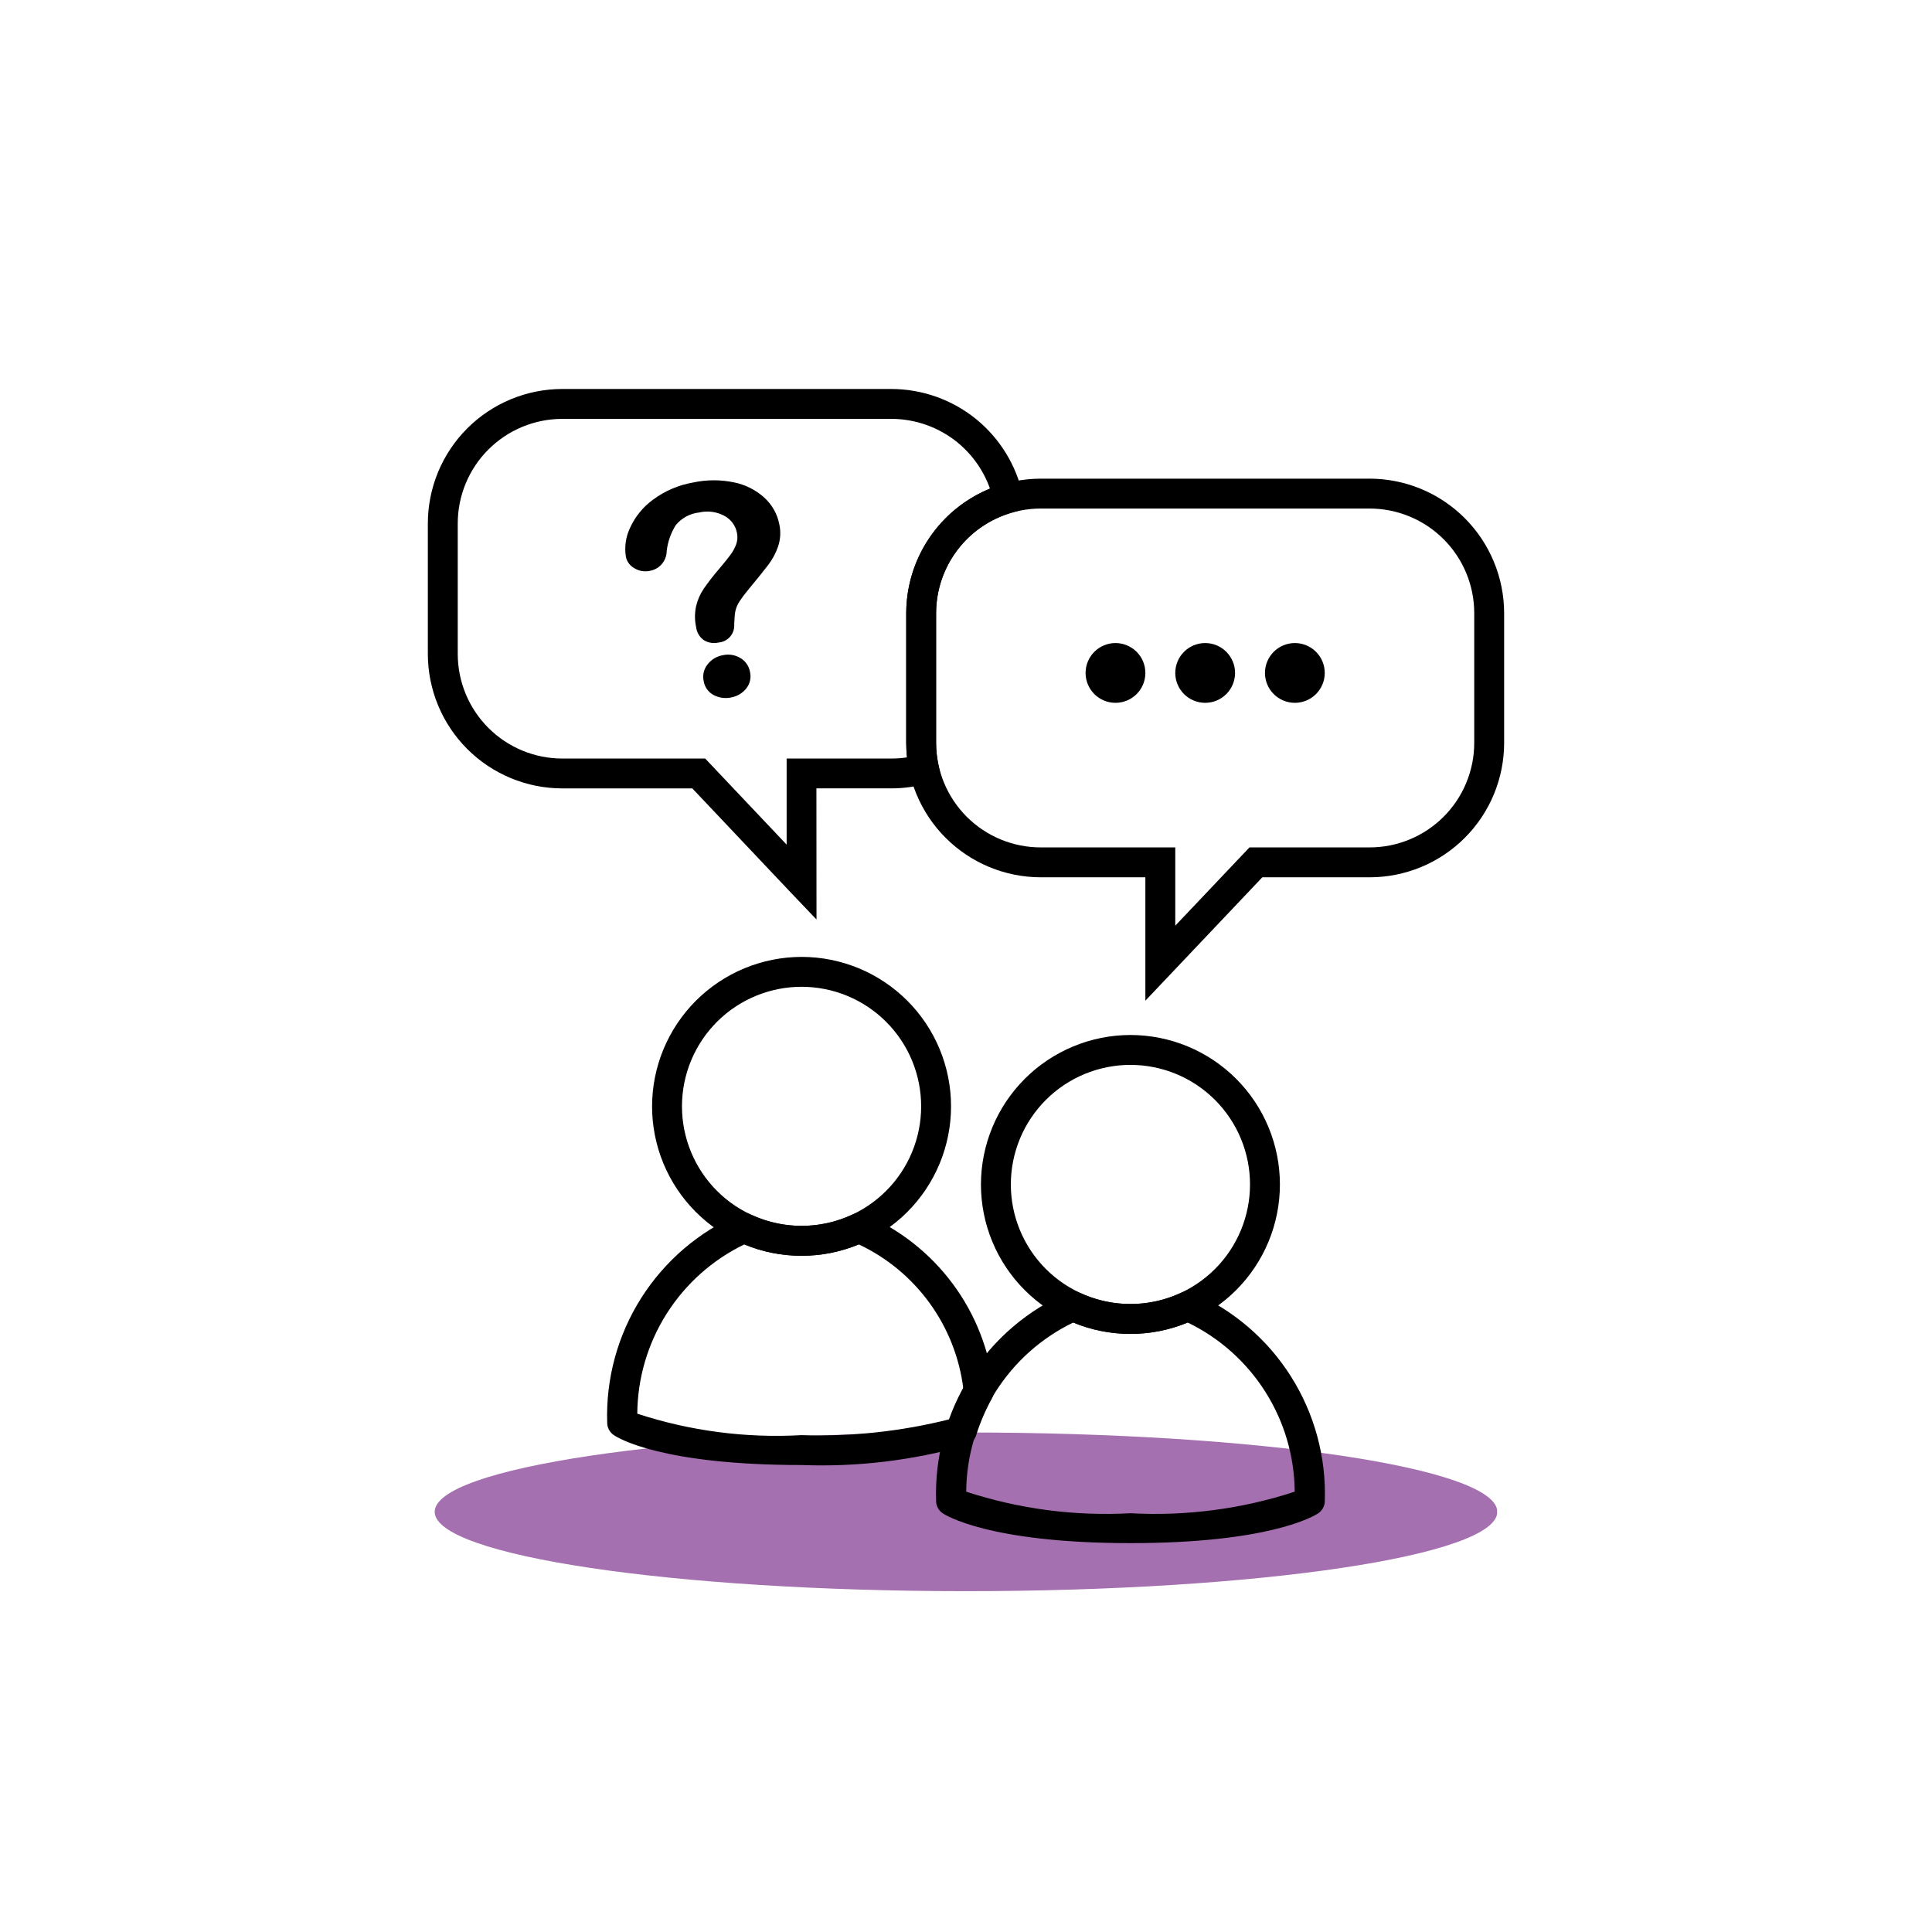
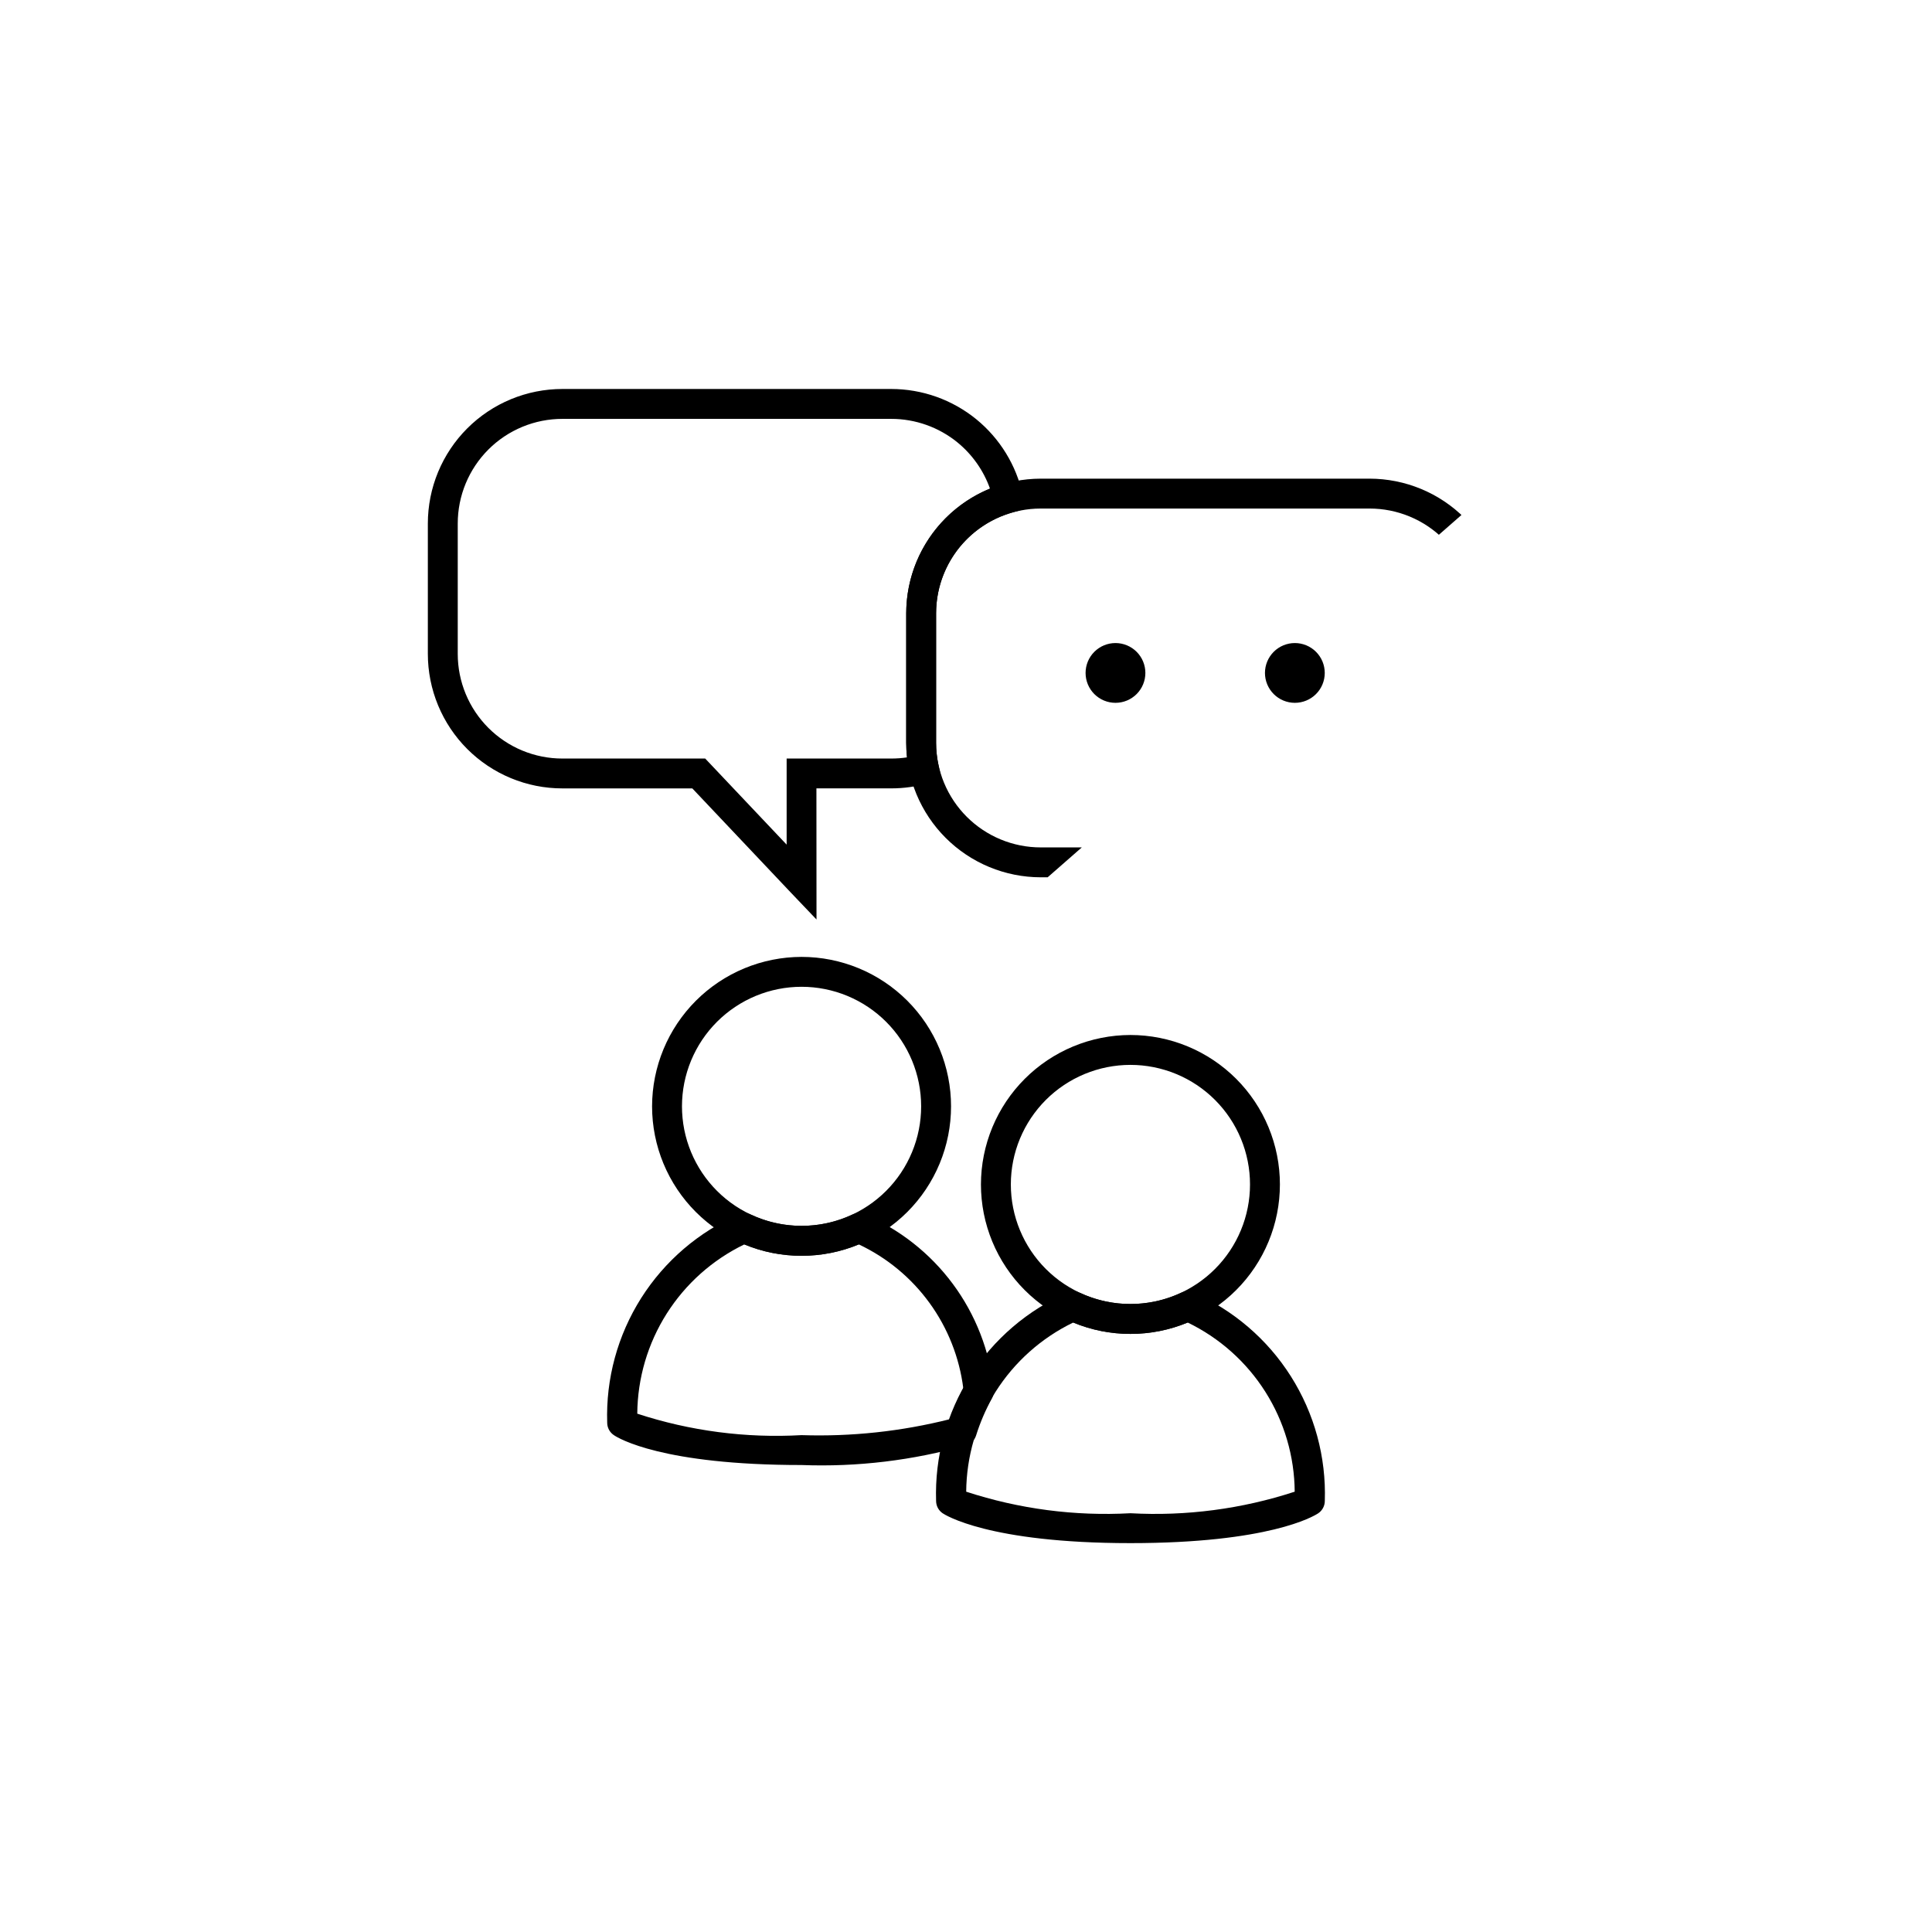
<svg xmlns="http://www.w3.org/2000/svg" version="1.0" preserveAspectRatio="xMidYMid meet" height="2400" viewBox="0 0 1800 1800" zoomAndPan="magnify" width="2400">
  <defs>
    <clipPath id="554992e80c">
-       <path clip-rule="nonzero" d="M 405 1334.617 L 1395 1334.617 L 1395 1482.449 L 405 1482.449 Z M 405 1334.617" />
-     </clipPath>
+       </clipPath>
    <clipPath id="eb24d4e308">
      <path clip-rule="nonzero" d="M 900 1334.617 C 626.617 1334.617 405 1367.711 405 1408.531 C 405 1449.355 626.617 1482.449 900 1482.449 C 1173.379 1482.449 1395 1449.355 1395 1408.531 C 1395 1367.711 1173.379 1334.617 900 1334.617 Z M 900 1334.617" />
    </clipPath>
    <clipPath id="c703bee55e">
      <path clip-rule="nonzero" d="M 0 0.617 L 990 0.617 L 990 148.449 L 0 148.449 Z M 0 0.617" />
    </clipPath>
    <clipPath id="7086f4eb35">
-       <path clip-rule="nonzero" d="M 495 0.617 C 221.617 0.617 0 33.711 0 74.531 C 0 115.355 221.617 148.449 495 148.449 C 768.379 148.449 990 115.355 990 74.531 C 990 33.711 768.379 0.617 495 0.617 Z M 495 0.617" />
-     </clipPath>
+       </clipPath>
    <clipPath id="564b1fa974">
-       <rect height="149" y="0" width="990" x="0" />
-     </clipPath>
+       </clipPath>
    <clipPath id="b953767bfc">
      <path clip-rule="nonzero" d="M 398.617 362 L 956 362 L 956 857 L 398.617 857 Z M 398.617 362" />
    </clipPath>
    <clipPath id="f24168f9bf">
-       <path clip-rule="nonzero" d="M 844 445 L 1401.367 445 L 1401.367 933 L 844 933 Z M 844 445" />
+       <path clip-rule="nonzero" d="M 844 445 L 1401.367 445 L 844 933 Z M 844 445" />
    </clipPath>
  </defs>
  <g clip-path="url(#554992e80c)">
    <g clip-path="url(#eb24d4e308)">
      <g transform="matrix(1, 0, 0, 1, 405, 1334)">
        <g clip-path="url(#564b1fa974)">
          <g clip-path="url(#c703bee55e)">
            <g clip-path="url(#7086f4eb35)">
              <path fill-rule="nonzero" fill-opacity="1" d="M 0 0.617 L 989.793 0.617 L 989.793 148.449 L 0 148.449 Z M 0 0.617" fill="#a570af" />
            </g>
          </g>
        </g>
      </g>
    </g>
  </g>
  <path fill-rule="nonzero" fill-opacity="1" d="M 1053.188 964.281 C 1055.469 964.281 1057.746 964.336 1060.023 964.449 C 1062.297 964.559 1064.57 964.727 1066.84 964.953 C 1069.109 965.176 1071.367 965.453 1073.625 965.789 C 1075.879 966.121 1078.125 966.512 1080.359 966.957 C 1082.594 967.402 1084.816 967.898 1087.027 968.453 C 1089.238 969.008 1091.434 969.613 1093.617 970.277 C 1095.797 970.938 1097.961 971.652 1100.105 972.422 C 1102.254 973.188 1104.379 974.008 1106.484 974.879 C 1108.59 975.75 1110.676 976.676 1112.734 977.648 C 1114.793 978.625 1116.828 979.648 1118.84 980.723 C 1120.852 981.797 1122.832 982.918 1124.789 984.09 C 1126.742 985.262 1128.668 986.48 1130.562 987.746 C 1132.457 989.012 1134.32 990.324 1136.152 991.684 C 1137.984 993.039 1139.777 994.441 1141.539 995.887 C 1143.301 997.332 1145.027 998.82 1146.719 1000.352 C 1148.406 1001.883 1150.055 1003.453 1151.668 1005.062 C 1153.281 1006.676 1154.852 1008.324 1156.383 1010.012 C 1157.91 1011.703 1159.398 1013.426 1160.848 1015.188 C 1162.293 1016.949 1163.695 1018.746 1165.051 1020.574 C 1166.41 1022.406 1167.723 1024.27 1168.988 1026.164 C 1170.254 1028.059 1171.473 1029.98 1172.645 1031.938 C 1173.816 1033.891 1174.941 1035.875 1176.016 1037.883 C 1177.09 1039.895 1178.113 1041.93 1179.086 1043.988 C 1180.062 1046.047 1180.984 1048.129 1181.859 1050.234 C 1182.73 1052.34 1183.551 1054.465 1184.316 1056.613 C 1185.086 1058.758 1185.801 1060.922 1186.461 1063.102 C 1187.125 1065.281 1187.73 1067.477 1188.285 1069.688 C 1188.84 1071.898 1189.34 1074.121 1189.781 1076.355 C 1190.227 1078.59 1190.617 1080.836 1190.953 1083.09 C 1191.285 1085.344 1191.566 1087.605 1191.789 1089.871 C 1192.012 1092.141 1192.18 1094.414 1192.293 1096.688 C 1192.402 1098.965 1192.461 1101.242 1192.461 1103.52 C 1192.461 1105.801 1192.402 1108.078 1192.293 1110.352 C 1192.18 1112.629 1192.012 1114.898 1191.789 1117.168 C 1191.566 1119.438 1191.285 1121.695 1190.953 1123.949 C 1190.617 1126.203 1190.227 1128.449 1189.781 1130.684 C 1189.34 1132.918 1188.84 1135.141 1188.285 1137.352 C 1187.73 1139.562 1187.125 1141.758 1186.461 1143.938 C 1185.801 1146.121 1185.086 1148.281 1184.316 1150.43 C 1183.551 1152.574 1182.73 1154.699 1181.859 1156.805 C 1180.984 1158.91 1180.062 1160.992 1179.086 1163.055 C 1178.113 1165.113 1177.09 1167.148 1176.016 1169.156 C 1174.941 1171.168 1173.816 1173.148 1172.645 1175.105 C 1171.473 1177.059 1170.254 1178.984 1168.988 1180.879 C 1167.723 1182.773 1166.41 1184.637 1165.051 1186.465 C 1163.695 1188.297 1162.293 1190.09 1160.848 1191.852 C 1159.398 1193.613 1157.91 1195.34 1156.383 1197.027 C 1154.852 1198.715 1153.281 1200.367 1151.668 1201.977 C 1150.055 1203.59 1148.406 1205.16 1146.719 1206.691 C 1145.027 1208.219 1143.301 1209.707 1141.539 1211.152 C 1139.777 1212.598 1137.984 1214 1136.152 1215.359 C 1134.32 1216.715 1132.457 1218.027 1130.562 1219.293 C 1128.668 1220.559 1126.742 1221.777 1124.789 1222.949 C 1122.832 1224.121 1120.852 1225.246 1118.84 1226.32 C 1116.828 1227.395 1114.793 1228.418 1112.734 1229.391 C 1110.672 1230.367 1108.59 1231.289 1106.484 1232.16 C 1104.379 1233.031 1102.254 1233.852 1100.105 1234.621 C 1097.961 1235.387 1095.797 1236.102 1093.617 1236.766 C 1091.434 1237.426 1089.238 1238.031 1087.027 1238.586 C 1084.816 1239.141 1082.594 1239.641 1080.359 1240.086 C 1078.125 1240.527 1075.879 1240.918 1073.625 1241.254 C 1071.367 1241.586 1069.109 1241.867 1066.84 1242.09 C 1064.57 1242.312 1062.297 1242.48 1060.023 1242.594 C 1057.746 1242.703 1055.469 1242.758 1053.188 1242.758 C 1050.91 1242.758 1048.633 1242.703 1046.355 1242.594 C 1044.078 1242.48 1041.805 1242.312 1039.539 1242.09 C 1037.27 1241.867 1035.008 1241.586 1032.754 1241.254 C 1030.5 1240.918 1028.254 1240.527 1026.02 1240.086 C 1023.781 1239.641 1021.559 1239.141 1019.348 1238.586 C 1017.137 1238.031 1014.941 1237.426 1012.762 1236.766 C 1010.578 1236.102 1008.414 1235.387 1006.27 1234.621 C 1004.125 1233.852 1001.996 1233.031 999.891 1232.16 C 997.785 1231.289 995.703 1230.367 993.641 1229.391 C 991.582 1228.418 989.547 1227.395 987.535 1226.32 C 985.527 1225.246 983.543 1224.121 981.59 1222.949 C 979.633 1221.777 977.707 1220.559 975.812 1219.293 C 973.918 1218.027 972.055 1216.715 970.227 1215.359 C 968.395 1214 966.598 1212.598 964.836 1211.152 C 963.074 1209.707 961.348 1208.219 959.66 1206.691 C 957.973 1205.16 956.32 1203.59 954.711 1201.977 C 953.098 1200.367 951.527 1198.715 949.996 1197.027 C 948.465 1195.34 946.977 1193.613 945.531 1191.852 C 944.086 1190.09 942.684 1188.297 941.324 1186.465 C 939.969 1184.637 938.656 1182.773 937.391 1180.879 C 936.121 1178.984 934.902 1177.059 933.73 1175.105 C 932.559 1173.148 931.438 1171.168 930.363 1169.156 C 929.289 1167.148 928.262 1165.113 927.289 1163.055 C 926.316 1160.992 925.391 1158.91 924.52 1156.805 C 923.648 1154.699 922.828 1152.574 922.059 1150.43 C 921.289 1148.281 920.574 1146.121 919.914 1143.938 C 919.254 1141.758 918.645 1139.562 918.09 1137.352 C 917.539 1135.141 917.039 1132.918 916.594 1130.684 C 916.148 1128.449 915.758 1126.203 915.426 1123.949 C 915.09 1121.695 914.812 1119.438 914.59 1117.168 C 914.363 1114.898 914.195 1112.629 914.086 1110.352 C 913.973 1108.078 913.918 1105.801 913.918 1103.52 C 913.922 1101.242 913.98 1098.965 914.094 1096.691 C 914.207 1094.414 914.379 1092.145 914.602 1089.879 C 914.828 1087.609 915.109 1085.352 915.445 1083.098 C 915.781 1080.844 916.176 1078.602 916.621 1076.367 C 917.066 1074.133 917.57 1071.914 918.125 1069.703 C 918.68 1067.492 919.289 1065.301 919.953 1063.121 C 920.613 1060.941 921.332 1058.777 922.102 1056.633 C 922.867 1054.488 923.691 1052.367 924.562 1050.262 C 925.438 1048.156 926.359 1046.074 927.336 1044.016 C 928.312 1041.957 929.336 1039.926 930.41 1037.918 C 931.488 1035.906 932.609 1033.926 933.781 1031.973 C 934.953 1030.02 936.172 1028.098 937.441 1026.203 C 938.707 1024.309 940.02 1022.445 941.375 1020.617 C 942.734 1018.789 944.137 1016.992 945.582 1015.234 C 947.027 1013.473 948.516 1011.746 950.047 1010.059 C 951.574 1008.371 953.148 1006.723 954.758 1005.113 C 956.367 1003.5 958.02 1001.93 959.707 1000.402 C 961.395 998.871 963.121 997.383 964.879 995.938 C 966.641 994.492 968.438 993.09 970.266 991.734 C 972.098 990.375 973.957 989.062 975.852 987.797 C 977.746 986.531 979.672 985.312 981.625 984.141 C 983.578 982.969 985.559 981.848 987.57 980.77 C 989.578 979.695 991.613 978.672 993.672 977.695 C 995.73 976.723 997.812 975.797 999.918 974.926 C 1002.023 974.051 1004.148 973.23 1006.293 972.461 C 1008.438 971.691 1010.598 970.977 1012.777 970.312 C 1014.957 969.652 1017.152 969.043 1019.363 968.488 C 1021.574 967.93 1023.797 967.43 1026.031 966.984 C 1028.266 966.539 1030.508 966.145 1032.762 965.809 C 1035.016 965.473 1037.273 965.191 1039.543 964.965 C 1041.809 964.742 1044.082 964.57 1046.355 964.457 C 1048.633 964.344 1050.91 964.285 1053.188 964.281 Z M 1053.188 1214.91 C 1055.012 1214.91 1056.836 1214.867 1058.656 1214.777 C 1060.477 1214.688 1062.293 1214.555 1064.109 1214.375 C 1065.922 1214.195 1067.734 1213.973 1069.535 1213.707 C 1071.34 1213.438 1073.137 1213.129 1074.926 1212.77 C 1076.715 1212.414 1078.492 1212.016 1080.262 1211.574 C 1082.027 1211.129 1083.785 1210.645 1085.531 1210.117 C 1087.277 1209.586 1089.008 1209.016 1090.723 1208.398 C 1092.441 1207.785 1094.141 1207.129 1095.824 1206.434 C 1097.512 1205.734 1099.176 1204.996 1100.824 1204.219 C 1102.473 1203.438 1104.102 1202.617 1105.711 1201.758 C 1107.316 1200.898 1108.902 1200 1110.469 1199.062 C 1112.031 1198.125 1113.57 1197.152 1115.09 1196.141 C 1116.605 1195.125 1118.094 1194.078 1119.559 1192.992 C 1121.023 1191.906 1122.461 1190.785 1123.871 1189.629 C 1125.281 1188.469 1126.66 1187.281 1128.012 1186.055 C 1129.363 1184.832 1130.684 1183.574 1131.973 1182.285 C 1133.262 1180.996 1134.52 1179.676 1135.742 1178.328 C 1136.969 1176.977 1138.156 1175.594 1139.316 1174.188 C 1140.473 1172.777 1141.594 1171.34 1142.68 1169.875 C 1143.766 1168.41 1144.816 1166.922 1145.828 1165.406 C 1146.84 1163.891 1147.816 1162.352 1148.754 1160.785 C 1149.691 1159.223 1150.59 1157.637 1151.449 1156.031 C 1152.309 1154.422 1153.129 1152.793 1153.906 1151.145 C 1154.688 1149.5 1155.426 1147.832 1156.125 1146.148 C 1156.82 1144.465 1157.477 1142.762 1158.094 1141.047 C 1158.707 1139.332 1159.277 1137.602 1159.809 1135.855 C 1160.336 1134.109 1160.824 1132.355 1161.266 1130.586 C 1161.711 1128.816 1162.109 1127.039 1162.465 1125.25 C 1162.82 1123.465 1163.133 1121.668 1163.398 1119.863 C 1163.668 1118.062 1163.891 1116.254 1164.07 1114.438 C 1164.246 1112.625 1164.383 1110.809 1164.473 1108.984 C 1164.559 1107.164 1164.605 1105.344 1164.605 1103.52 C 1164.605 1101.699 1164.559 1099.875 1164.473 1098.055 C 1164.383 1096.234 1164.246 1094.418 1164.07 1092.602 C 1163.891 1090.789 1163.668 1088.98 1163.398 1087.176 C 1163.133 1085.371 1162.82 1083.578 1162.465 1081.789 C 1162.109 1080 1161.711 1078.223 1161.266 1076.453 C 1160.824 1074.688 1160.336 1072.93 1159.809 1071.184 C 1159.277 1069.441 1158.707 1067.711 1158.094 1065.992 C 1157.477 1064.277 1156.82 1062.578 1156.125 1060.895 C 1155.426 1059.207 1154.688 1057.543 1153.906 1055.895 C 1153.129 1054.246 1152.309 1052.617 1151.449 1051.012 C 1150.59 1049.402 1149.691 1047.816 1148.754 1046.254 C 1147.816 1044.691 1146.84 1043.148 1145.828 1041.633 C 1144.816 1040.117 1143.766 1038.629 1142.68 1037.164 C 1141.594 1035.699 1140.473 1034.262 1139.316 1032.855 C 1138.156 1031.445 1136.969 1030.066 1135.742 1028.715 C 1134.52 1027.363 1133.262 1026.043 1131.973 1024.754 C 1130.684 1023.465 1129.363 1022.207 1128.012 1020.984 C 1126.66 1019.762 1125.281 1018.57 1123.871 1017.414 C 1122.461 1016.258 1121.023 1015.137 1119.559 1014.051 C 1118.094 1012.965 1116.605 1011.914 1115.09 1010.902 C 1113.57 1009.891 1112.031 1008.914 1110.469 1007.977 C 1108.902 1007.039 1107.316 1006.141 1105.711 1005.281 C 1104.102 1004.422 1102.473 1003.602 1100.824 1002.824 C 1099.176 1002.043 1097.512 1001.305 1095.824 1000.609 C 1094.141 999.91 1092.441 999.254 1090.723 998.641 C 1089.008 998.027 1087.277 997.453 1085.531 996.926 C 1083.785 996.395 1082.027 995.91 1080.262 995.469 C 1078.492 995.023 1076.715 994.625 1074.926 994.27 C 1073.137 993.914 1071.34 993.602 1069.535 993.336 C 1067.734 993.066 1065.922 992.844 1064.109 992.664 C 1062.293 992.488 1060.477 992.352 1058.656 992.262 C 1056.836 992.172 1055.012 992.129 1053.188 992.129 C 1051.363 992.129 1049.543 992.172 1047.723 992.262 C 1045.898 992.352 1044.082 992.488 1042.27 992.664 C 1040.453 992.844 1038.645 993.066 1036.84 993.336 C 1035.035 993.602 1033.242 993.914 1031.453 994.27 C 1029.664 994.625 1027.887 995.023 1026.117 995.469 C 1024.348 995.91 1022.59 996.395 1020.848 996.926 C 1019.102 997.453 1017.371 998.027 1015.652 998.641 C 1013.938 999.254 1012.234 999.91 1010.551 1000.609 C 1008.867 1001.305 1007.199 1002.043 1005.551 1002.824 C 1003.902 1003.602 1002.273 1004.422 1000.668 1005.281 C 999.059 1006.141 997.473 1007.039 995.91 1007.977 C 994.344 1008.914 992.805 1009.891 991.289 1010.902 C 989.773 1011.914 988.281 1012.965 986.816 1014.051 C 985.352 1015.137 983.914 1016.258 982.508 1017.414 C 981.098 1018.57 979.715 1019.762 978.367 1020.984 C 977.016 1022.207 975.695 1023.465 974.406 1024.754 C 973.117 1026.043 971.859 1027.363 970.633 1028.715 C 969.41 1030.066 968.219 1031.445 967.062 1032.855 C 965.906 1034.262 964.785 1035.699 963.699 1037.164 C 962.613 1038.629 961.562 1040.117 960.547 1041.633 C 959.535 1043.148 958.559 1044.691 957.625 1046.254 C 956.688 1047.816 955.789 1049.402 954.926 1051.012 C 954.066 1052.617 953.25 1054.246 952.469 1055.895 C 951.688 1057.543 950.949 1059.207 950.254 1060.895 C 949.555 1062.578 948.898 1064.277 948.285 1065.992 C 947.672 1067.711 947.098 1069.441 946.57 1071.184 C 946.039 1072.93 945.555 1074.688 945.109 1076.453 C 944.668 1078.223 944.27 1080 943.914 1081.789 C 943.559 1083.578 943.246 1085.371 942.977 1087.176 C 942.711 1088.98 942.488 1090.789 942.309 1092.602 C 942.129 1094.418 941.996 1096.234 941.906 1098.055 C 941.816 1099.875 941.773 1101.699 941.773 1103.52 C 941.773 1105.344 941.816 1107.164 941.906 1108.984 C 941.996 1110.809 942.129 1112.625 942.309 1114.438 C 942.488 1116.254 942.711 1118.062 942.977 1119.863 C 943.246 1121.668 943.559 1123.465 943.914 1125.25 C 944.27 1127.039 944.668 1128.816 945.109 1130.586 C 945.555 1132.355 946.039 1134.109 946.57 1135.855 C 947.098 1137.602 947.672 1139.332 948.285 1141.047 C 948.898 1142.762 949.555 1144.465 950.254 1146.148 C 950.949 1147.832 951.688 1149.5 952.469 1151.145 C 953.25 1152.793 954.066 1154.422 954.926 1156.031 C 955.789 1157.637 956.688 1159.223 957.625 1160.785 C 958.559 1162.352 959.535 1163.891 960.547 1165.406 C 961.562 1166.922 962.613 1168.41 963.699 1169.875 C 964.785 1171.34 965.906 1172.777 967.062 1174.188 C 968.219 1175.594 969.41 1176.977 970.633 1178.328 C 971.859 1179.676 973.117 1180.996 974.406 1182.285 C 975.695 1183.574 977.016 1184.832 978.367 1186.055 C 979.715 1187.281 981.098 1188.469 982.508 1189.629 C 983.914 1190.785 985.352 1191.906 986.816 1192.992 C 988.281 1194.078 989.773 1195.125 991.289 1196.141 C 992.805 1197.152 994.344 1198.125 995.91 1199.062 C 997.473 1200 999.059 1200.898 1000.668 1201.758 C 1002.273 1202.617 1003.902 1203.438 1005.551 1204.219 C 1007.199 1204.996 1008.867 1205.734 1010.551 1206.434 C 1012.234 1207.129 1013.938 1207.785 1015.652 1208.398 C 1017.371 1209.016 1019.102 1209.586 1020.848 1210.117 C 1022.59 1210.645 1024.348 1211.129 1026.117 1211.574 C 1027.887 1212.016 1029.664 1212.414 1031.453 1212.77 C 1033.242 1213.129 1035.035 1213.438 1036.84 1213.707 C 1038.645 1213.973 1040.453 1214.195 1042.27 1214.375 C 1044.082 1214.555 1045.898 1214.688 1047.723 1214.777 C 1049.543 1214.867 1051.363 1214.91 1053.188 1214.91 Z M 1053.188 1214.91" fill="#000000" />
  <path fill-rule="nonzero" fill-opacity="1" d="M 746.766 1364.93 C 617.324 1364.93 576.188 1340.031 571.922 1337.082 C 570.969 1336.445 570.105 1335.703 569.336 1334.855 C 568.562 1334.008 567.906 1333.078 567.367 1332.066 C 566.824 1331.059 566.414 1329.996 566.133 1328.883 C 565.852 1327.773 565.715 1326.641 565.711 1325.496 C 565.547 1320.41 565.574 1315.324 565.789 1310.238 C 566.004 1305.156 566.406 1300.086 567 1295.031 C 567.594 1289.98 568.375 1284.953 569.344 1279.957 C 570.312 1274.961 571.465 1270.008 572.801 1265.098 C 574.137 1260.188 575.656 1255.336 577.359 1250.539 C 579.059 1245.742 580.934 1241.016 582.988 1236.359 C 585.039 1231.703 587.262 1227.129 589.656 1222.637 C 592.051 1218.148 594.609 1213.75 597.328 1209.449 C 600.051 1205.152 602.93 1200.957 605.965 1196.871 C 609 1192.785 612.18 1188.82 615.512 1184.973 C 618.84 1181.125 622.312 1177.406 625.918 1173.816 C 629.527 1170.227 633.266 1166.777 637.129 1163.465 C 640.996 1160.152 644.977 1156.992 649.078 1153.977 C 653.18 1150.965 657.391 1148.105 661.703 1145.406 C 666.02 1142.707 670.426 1140.172 674.93 1137.801 C 679.434 1135.43 684.02 1133.23 688.688 1131.199 C 690.457 1130.523 692.285 1130.219 694.176 1130.289 C 696.066 1130.355 697.867 1130.789 699.578 1131.59 C 706.957 1135.059 714.629 1137.676 722.59 1139.441 C 730.551 1141.211 738.609 1142.082 746.766 1142.062 C 754.945 1142.094 763.035 1141.223 771.023 1139.457 C 779.012 1137.691 786.711 1135.066 794.117 1131.59 C 795.828 1130.789 797.633 1130.355 799.523 1130.285 C 801.414 1130.219 803.242 1130.523 805.008 1131.199 C 809.094 1132.926 813.121 1134.781 817.082 1136.773 C 821.047 1138.766 824.938 1140.887 828.758 1143.137 C 832.578 1145.391 836.32 1147.766 839.984 1150.266 C 843.648 1152.766 847.223 1155.387 850.707 1158.129 C 854.195 1160.867 857.59 1163.719 860.887 1166.688 C 864.184 1169.652 867.379 1172.723 870.469 1175.902 C 873.562 1179.082 876.547 1182.359 879.422 1185.738 C 882.293 1189.117 885.051 1192.586 887.691 1196.148 C 890.336 1199.707 892.855 1203.355 895.254 1207.086 C 897.652 1210.816 899.926 1214.621 902.066 1218.504 C 904.211 1222.383 906.227 1226.332 908.105 1230.348 C 909.988 1234.363 911.73 1238.438 913.34 1242.57 C 914.949 1246.703 916.418 1250.883 917.75 1255.113 C 919.082 1259.344 920.266 1263.613 921.312 1267.922 C 922.359 1272.234 923.258 1276.57 924.016 1280.941 C 924.77 1285.312 925.379 1289.703 925.84 1294.109 C 926.039 1295.594 926 1297.074 925.727 1298.543 C 925.449 1300.016 924.949 1301.406 924.223 1302.715 C 918.117 1313.797 913.168 1325.371 909.379 1337.441 C 909.047 1338.484 908.598 1339.477 908.035 1340.414 C 907.469 1341.355 906.805 1342.215 906.039 1342.996 C 905.27 1343.777 904.422 1344.457 903.496 1345.039 C 902.57 1345.621 901.586 1346.086 900.547 1346.438 C 875.562 1353.551 850.18 1358.656 824.387 1361.758 C 798.594 1364.859 772.723 1365.918 746.766 1364.93 Z M 593.734 1317.086 C 606.035 1321.117 618.5 1324.566 631.121 1327.434 C 643.746 1330.297 656.477 1332.57 669.312 1334.246 C 682.148 1335.926 695.035 1337 707.973 1337.473 C 720.91 1337.945 733.84 1337.816 746.766 1337.082 C 770.039 1337.84 793.254 1336.977 816.406 1334.488 C 839.559 1331.996 862.426 1327.902 885.004 1322.211 C 888.477 1312.348 892.637 1302.789 897.484 1293.527 C 897.035 1289.949 896.473 1286.395 895.801 1282.852 C 895.129 1279.312 894.344 1275.797 893.449 1272.305 C 892.555 1268.812 891.551 1265.355 890.441 1261.926 C 889.328 1258.496 888.109 1255.109 886.785 1251.758 C 885.461 1248.402 884.031 1245.098 882.5 1241.836 C 880.969 1238.574 879.336 1235.363 877.602 1232.203 C 875.867 1229.047 874.035 1225.945 872.105 1222.898 C 870.176 1219.855 868.152 1216.875 866.035 1213.957 C 863.918 1211.043 861.711 1208.195 859.414 1205.414 C 857.121 1202.637 854.738 1199.934 852.273 1197.305 C 849.809 1194.676 847.262 1192.129 844.637 1189.66 C 842.008 1187.191 839.309 1184.805 836.531 1182.508 C 833.758 1180.207 830.914 1178 827.996 1175.879 C 825.082 1173.762 822.102 1171.734 819.062 1169.801 C 816.02 1167.867 812.918 1166.031 809.762 1164.293 C 806.602 1162.559 803.395 1160.918 800.133 1159.383 C 791.684 1162.898 782.969 1165.543 773.988 1167.324 C 765.012 1169.105 755.945 1169.988 746.793 1169.965 C 737.645 1169.988 728.582 1169.109 719.609 1167.328 C 710.637 1165.547 701.926 1162.898 693.48 1159.383 C 689.793 1161.164 686.172 1163.074 682.617 1165.109 C 679.062 1167.141 675.586 1169.297 672.18 1171.57 C 668.777 1173.848 665.457 1176.238 662.219 1178.746 C 658.98 1181.254 655.832 1183.867 652.777 1186.594 C 649.719 1189.32 646.762 1192.148 643.902 1195.078 C 641.047 1198.012 638.293 1201.035 635.641 1204.16 C 632.996 1207.281 630.457 1210.492 628.031 1213.793 C 625.609 1217.09 623.301 1220.469 621.109 1223.93 C 618.918 1227.391 616.852 1230.922 614.906 1234.523 C 612.961 1238.129 611.145 1241.793 609.457 1245.523 C 607.766 1249.254 606.211 1253.035 604.785 1256.875 C 603.359 1260.711 602.066 1264.594 600.91 1268.523 C 599.754 1272.449 598.738 1276.414 597.855 1280.414 C 596.977 1284.41 596.238 1288.434 595.637 1292.484 C 595.035 1296.535 594.578 1300.602 594.262 1304.684 C 593.941 1308.766 593.766 1312.852 593.734 1316.945 Z M 593.734 1317.086" fill="#000000" />
  <path fill-rule="nonzero" fill-opacity="1" d="M 746.793 891.516 C 749.07 891.516 751.352 891.57 753.625 891.684 C 755.902 891.793 758.176 891.961 760.445 892.184 C 762.711 892.406 764.973 892.688 767.227 893.02 C 769.48 893.355 771.727 893.746 773.961 894.191 C 776.199 894.633 778.422 895.133 780.633 895.688 C 782.844 896.242 785.039 896.848 787.219 897.512 C 789.402 898.172 791.566 898.887 793.711 899.652 C 795.859 900.422 797.984 901.242 800.09 902.113 C 802.195 902.984 804.277 903.91 806.34 904.883 C 808.398 905.855 810.434 906.883 812.445 907.957 C 814.453 909.031 816.438 910.152 818.391 911.324 C 820.348 912.496 822.273 913.715 824.168 914.98 C 826.062 916.246 827.926 917.559 829.758 918.914 C 831.586 920.273 833.383 921.676 835.145 923.121 C 836.906 924.566 838.633 926.055 840.32 927.586 C 842.012 929.113 843.66 930.684 845.273 932.297 C 846.883 933.906 848.453 935.559 849.984 937.246 C 851.516 938.934 853.004 940.66 854.449 942.422 C 855.895 944.184 857.297 945.98 858.656 947.809 C 860.012 949.641 861.324 951.5 862.594 953.395 C 863.859 955.293 865.078 957.215 866.25 959.172 C 867.422 961.125 868.543 963.105 869.617 965.117 C 870.691 967.125 871.719 969.16 872.691 971.223 C 873.668 973.281 874.59 975.363 875.461 977.469 C 876.336 979.574 877.152 981.699 877.922 983.844 C 878.691 985.992 879.406 988.152 880.066 990.336 C 880.727 992.516 881.336 994.711 881.891 996.922 C 882.441 999.133 882.941 1001.355 883.387 1003.59 C 883.832 1005.824 884.223 1008.07 884.555 1010.324 C 884.891 1012.578 885.168 1014.84 885.395 1017.105 C 885.617 1019.375 885.785 1021.645 885.895 1023.922 C 886.008 1026.199 886.062 1028.477 886.062 1030.754 C 886.062 1033.031 886.008 1035.309 885.895 1037.586 C 885.785 1039.863 885.617 1042.133 885.395 1044.402 C 885.168 1046.668 884.891 1048.93 884.555 1051.184 C 884.223 1053.438 883.832 1055.684 883.387 1057.918 C 882.941 1060.152 882.441 1062.375 881.891 1064.586 C 881.336 1066.797 880.727 1068.992 880.066 1071.172 C 879.406 1073.352 878.691 1075.516 877.922 1077.66 C 877.152 1079.809 876.336 1081.934 875.461 1084.039 C 874.59 1086.145 873.668 1088.227 872.691 1090.285 C 871.719 1092.348 870.691 1094.383 869.617 1096.391 C 868.543 1098.402 867.422 1100.383 866.25 1102.336 C 865.078 1104.293 863.859 1106.215 862.594 1108.109 C 861.324 1110.004 860.012 1111.867 858.656 1113.699 C 857.297 1115.527 855.895 1117.324 854.449 1119.086 C 853.004 1120.848 851.516 1122.574 849.984 1124.262 C 848.453 1125.949 846.883 1127.598 845.273 1129.211 C 843.66 1130.82 842.012 1132.395 840.32 1133.922 C 838.633 1135.453 836.906 1136.941 835.145 1138.387 C 833.383 1139.832 831.586 1141.234 829.758 1142.594 C 827.926 1143.949 826.062 1145.262 824.168 1146.527 C 822.273 1147.793 820.348 1149.012 818.391 1150.184 C 816.438 1151.355 814.453 1152.477 812.445 1153.551 C 810.434 1154.625 808.398 1155.648 806.34 1156.625 C 804.277 1157.598 802.195 1158.523 800.09 1159.395 C 797.984 1160.266 795.859 1161.086 793.711 1161.855 C 791.566 1162.621 789.402 1163.336 787.219 1163.996 C 785.039 1164.66 782.844 1165.266 780.633 1165.82 C 778.422 1166.375 776.199 1166.875 773.961 1167.316 C 771.727 1167.762 769.48 1168.152 767.227 1168.484 C 764.973 1168.82 762.711 1169.098 760.445 1169.324 C 758.176 1169.547 755.902 1169.715 753.625 1169.824 C 751.352 1169.938 749.07 1169.992 746.793 1169.992 C 744.512 1169.992 742.234 1169.938 739.957 1169.824 C 737.684 1169.715 735.41 1169.547 733.141 1169.324 C 730.875 1169.098 728.613 1168.82 726.355 1168.484 C 724.102 1168.152 721.859 1167.762 719.621 1167.316 C 717.387 1166.875 715.164 1166.375 712.953 1165.82 C 710.742 1165.266 708.547 1164.66 706.363 1163.996 C 704.184 1163.336 702.02 1162.621 699.875 1161.855 C 697.727 1161.086 695.602 1160.266 693.496 1159.395 C 691.391 1158.523 689.309 1157.598 687.246 1156.625 C 685.188 1155.648 683.152 1154.625 681.141 1153.551 C 679.129 1152.477 677.148 1151.355 675.191 1150.184 C 673.238 1149.012 671.312 1147.793 669.418 1146.527 C 667.523 1145.262 665.66 1143.949 663.828 1142.594 C 662 1141.234 660.203 1139.832 658.441 1138.387 C 656.68 1136.941 654.953 1135.453 653.266 1133.922 C 651.574 1132.395 649.926 1130.82 648.312 1129.211 C 646.703 1127.598 645.129 1125.949 643.602 1124.262 C 642.07 1122.574 640.582 1120.848 639.133 1119.086 C 637.688 1117.324 636.285 1115.527 634.93 1113.699 C 633.57 1111.867 632.258 1110.004 630.992 1108.109 C 629.727 1106.215 628.508 1104.293 627.336 1102.336 C 626.164 1100.383 625.043 1098.402 623.965 1096.391 C 622.891 1094.383 621.867 1092.348 620.895 1090.285 C 619.918 1088.227 618.996 1086.145 618.121 1084.039 C 617.25 1081.934 616.43 1079.809 615.664 1077.66 C 614.895 1075.516 614.18 1073.352 613.52 1071.172 C 612.855 1068.992 612.25 1066.797 611.695 1064.586 C 611.141 1062.375 610.641 1060.152 610.199 1057.918 C 609.754 1055.684 609.363 1053.438 609.027 1051.184 C 608.695 1048.93 608.414 1046.668 608.191 1044.402 C 607.969 1042.133 607.801 1039.863 607.688 1037.586 C 607.578 1035.309 607.523 1033.031 607.523 1030.754 C 607.523 1028.477 607.582 1026.199 607.699 1023.926 C 607.812 1021.648 607.98 1019.379 608.207 1017.109 C 608.434 1014.844 608.715 1012.586 609.051 1010.332 C 609.387 1008.078 609.777 1005.836 610.227 1003.602 C 610.672 1001.367 611.172 999.145 611.727 996.938 C 612.285 994.727 612.895 992.531 613.555 990.352 C 614.219 988.176 614.934 986.012 615.703 983.867 C 616.473 981.723 617.293 979.598 618.168 977.496 C 619.039 975.391 619.965 973.309 620.941 971.25 C 621.914 969.191 622.941 967.16 624.016 965.148 C 625.09 963.141 626.215 961.16 627.387 959.207 C 628.559 957.254 629.777 955.328 631.043 953.438 C 632.312 951.543 633.621 949.68 634.98 947.852 C 636.34 946.023 637.738 944.227 639.188 942.465 C 640.633 940.707 642.121 938.98 643.648 937.293 C 645.18 935.605 646.75 933.957 648.363 932.344 C 649.973 930.734 651.621 929.164 653.312 927.633 C 655 926.105 656.723 924.617 658.484 923.172 C 660.246 921.727 662.043 920.324 663.871 918.969 C 665.699 917.609 667.562 916.297 669.457 915.031 C 671.352 913.766 673.277 912.547 675.23 911.375 C 677.184 910.203 679.164 909.078 681.172 908.004 C 683.184 906.93 685.219 905.906 687.277 904.93 C 689.336 903.953 691.418 903.031 693.523 902.156 C 695.625 901.285 697.75 900.465 699.895 899.695 C 702.039 898.926 704.203 898.211 706.383 897.547 C 708.562 896.883 710.758 896.273 712.969 895.719 C 715.176 895.164 717.398 894.664 719.633 894.219 C 721.867 893.77 724.113 893.379 726.367 893.043 C 728.617 892.707 730.879 892.426 733.148 892.199 C 735.414 891.973 737.688 891.805 739.961 891.691 C 742.238 891.574 744.516 891.516 746.793 891.516 Z M 746.793 1142.145 C 748.617 1142.145 750.438 1142.102 752.258 1142.012 C 754.082 1141.922 755.898 1141.789 757.715 1141.609 C 759.527 1141.43 761.336 1141.207 763.141 1140.941 C 764.945 1140.672 766.742 1140.359 768.527 1140.004 C 770.316 1139.648 772.098 1139.25 773.863 1138.809 C 775.633 1138.363 777.391 1137.879 779.137 1137.348 C 780.879 1136.82 782.609 1136.246 784.328 1135.633 C 786.043 1135.02 787.746 1134.363 789.43 1133.668 C 791.113 1132.969 792.781 1132.23 794.43 1131.449 C 796.078 1130.672 797.707 1129.852 799.312 1128.992 C 800.922 1128.133 802.508 1127.234 804.07 1126.297 C 805.637 1125.359 807.176 1124.387 808.691 1123.371 C 810.207 1122.359 811.699 1121.309 813.164 1120.223 C 814.629 1119.137 816.066 1118.016 817.473 1116.859 C 818.883 1115.703 820.266 1114.512 821.617 1113.289 C 822.965 1112.066 824.285 1110.809 825.574 1109.52 C 826.867 1108.23 828.121 1106.91 829.348 1105.559 C 830.57 1104.207 831.762 1102.828 832.918 1101.418 C 834.074 1100.012 835.195 1098.574 836.281 1097.109 C 837.371 1095.645 838.418 1094.156 839.434 1092.641 C 840.445 1091.125 841.422 1089.586 842.359 1088.02 C 843.297 1086.457 844.195 1084.871 845.055 1083.262 C 845.914 1081.656 846.73 1080.027 847.512 1078.379 C 848.293 1076.73 849.031 1075.066 849.727 1073.383 C 850.426 1071.695 851.082 1069.996 851.695 1068.281 C 852.309 1066.562 852.883 1064.832 853.41 1063.09 C 853.941 1061.344 854.426 1059.59 854.871 1057.82 C 855.312 1056.051 855.711 1054.273 856.066 1052.484 C 856.426 1050.695 856.734 1048.902 857.004 1047.098 C 857.27 1045.297 857.492 1043.484 857.672 1041.672 C 857.852 1039.859 857.984 1038.039 858.074 1036.219 C 858.164 1034.398 858.211 1032.578 858.211 1030.754 C 858.211 1028.93 858.164 1027.109 858.074 1025.289 C 857.984 1023.469 857.852 1021.648 857.672 1019.836 C 857.492 1018.02 857.27 1016.211 857.004 1014.41 C 856.734 1012.605 856.426 1010.809 856.066 1009.023 C 855.711 1007.234 855.312 1005.457 854.871 1003.688 C 854.426 1001.918 853.941 1000.164 853.41 998.418 C 852.883 996.676 852.309 994.945 851.695 993.227 C 851.082 991.512 850.426 989.809 849.727 988.125 C 849.031 986.441 848.293 984.777 847.512 983.129 C 846.73 981.48 845.914 979.852 845.055 978.242 C 844.195 976.637 843.297 975.051 842.359 973.488 C 841.422 971.922 840.445 970.383 839.434 968.867 C 838.418 967.352 837.371 965.863 836.281 964.398 C 835.195 962.934 834.074 961.496 832.918 960.086 C 831.762 958.68 830.57 957.297 829.348 955.949 C 828.121 954.598 826.867 953.277 825.574 951.988 C 824.285 950.699 822.965 949.441 821.617 948.219 C 820.266 946.992 818.883 945.805 817.473 944.648 C 816.066 943.492 814.629 942.371 813.164 941.285 C 811.699 940.195 810.207 939.148 808.691 938.137 C 807.176 937.121 805.637 936.148 804.07 935.211 C 802.508 934.273 800.922 933.375 799.312 932.516 C 797.707 931.656 796.078 930.836 794.43 930.059 C 792.781 929.277 791.113 928.539 789.43 927.84 C 787.746 927.145 786.043 926.488 784.328 925.875 C 782.609 925.258 780.879 924.688 779.137 924.16 C 777.391 923.629 775.633 923.145 773.863 922.699 C 772.098 922.258 770.316 921.859 768.527 921.504 C 766.742 921.148 764.945 920.836 763.141 920.566 C 761.336 920.301 759.527 920.078 757.715 919.898 C 755.898 919.719 754.082 919.586 752.258 919.496 C 750.438 919.406 748.617 919.363 746.793 919.363 C 744.969 919.363 743.148 919.406 741.324 919.496 C 739.504 919.586 737.688 919.719 735.871 919.898 C 734.059 920.078 732.246 920.301 730.445 920.566 C 728.641 920.836 726.844 921.148 725.055 921.504 C 723.27 921.859 721.488 922.258 719.719 922.699 C 717.953 923.145 716.195 923.629 714.449 924.16 C 712.703 924.688 710.973 925.258 709.258 925.875 C 707.539 926.488 705.84 927.145 704.156 927.84 C 702.469 928.539 700.805 929.277 699.156 930.059 C 697.508 930.836 695.879 931.656 694.27 932.516 C 692.664 933.375 691.078 934.273 689.512 935.211 C 687.949 936.148 686.41 937.121 684.895 938.137 C 683.375 939.148 681.887 940.195 680.422 941.285 C 678.957 942.371 677.52 943.492 676.109 944.648 C 674.699 945.805 673.32 946.992 671.969 948.219 C 670.617 949.441 669.297 950.699 668.008 951.988 C 666.719 953.277 665.461 954.598 664.238 955.949 C 663.012 957.297 661.824 958.68 660.668 960.086 C 659.508 961.496 658.387 962.934 657.301 964.398 C 656.215 965.863 655.164 967.352 654.152 968.867 C 653.141 970.383 652.164 971.922 651.227 973.488 C 650.289 975.051 649.391 976.637 648.531 978.242 C 647.672 979.852 646.852 981.48 646.074 983.129 C 645.293 984.777 644.555 986.441 643.855 988.125 C 643.16 989.809 642.504 991.512 641.891 993.227 C 641.273 994.945 640.703 996.676 640.172 998.418 C 639.645 1000.164 639.156 1001.918 638.715 1003.688 C 638.273 1005.457 637.871 1007.234 637.516 1009.023 C 637.16 1010.809 636.848 1012.605 636.582 1014.41 C 636.312 1016.211 636.09 1018.02 635.914 1019.836 C 635.734 1021.648 635.598 1023.469 635.512 1025.289 C 635.422 1027.109 635.375 1028.93 635.375 1030.754 C 635.375 1032.578 635.422 1034.398 635.512 1036.219 C 635.598 1038.039 635.734 1039.859 635.914 1041.672 C 636.09 1043.484 636.312 1045.297 636.582 1047.098 C 636.848 1048.902 637.16 1050.695 637.516 1052.484 C 637.871 1054.273 638.273 1056.051 638.715 1057.82 C 639.156 1059.59 639.645 1061.344 640.172 1063.09 C 640.703 1064.832 641.273 1066.562 641.891 1068.281 C 642.504 1069.996 643.16 1071.695 643.855 1073.383 C 644.555 1075.066 645.293 1076.73 646.074 1078.379 C 646.852 1080.027 647.672 1081.656 648.531 1083.262 C 649.391 1084.871 650.289 1086.457 651.227 1088.02 C 652.164 1089.586 653.141 1091.125 654.152 1092.641 C 655.164 1094.156 656.215 1095.645 657.301 1097.109 C 658.387 1098.574 659.508 1100.012 660.668 1101.418 C 661.824 1102.828 663.012 1104.207 664.238 1105.559 C 665.461 1106.91 666.719 1108.23 668.008 1109.52 C 669.297 1110.809 670.617 1112.066 671.969 1113.289 C 673.32 1114.512 674.699 1115.703 676.109 1116.859 C 677.52 1118.016 678.957 1119.137 680.422 1120.223 C 681.887 1121.309 683.375 1122.359 684.895 1123.371 C 686.41 1124.387 687.949 1125.359 689.512 1126.297 C 691.078 1127.234 692.664 1128.133 694.27 1128.992 C 695.879 1129.852 697.508 1130.672 699.156 1131.449 C 700.805 1132.23 702.469 1132.969 704.156 1133.668 C 705.84 1134.363 707.539 1135.02 709.258 1135.633 C 710.973 1136.246 712.703 1136.82 714.449 1137.348 C 716.195 1137.879 717.953 1138.363 719.719 1138.809 C 721.488 1139.25 723.27 1139.648 725.055 1140.004 C 726.844 1140.359 728.641 1140.672 730.445 1140.941 C 732.246 1141.207 734.059 1141.43 735.871 1141.609 C 737.688 1141.789 739.504 1141.922 741.324 1142.012 C 743.148 1142.102 744.969 1142.145 746.793 1142.145 Z M 746.793 1142.145" fill="#000000" />
-   <path fill-rule="nonzero" fill-opacity="1" d="M 583.152 518.902 C 582.398 514.301 582.348 509.691 583 505.074 C 583.648 500.461 584.973 496.047 586.973 491.832 C 589.348 486.613 592.348 481.781 595.969 477.332 C 599.586 472.883 603.711 468.965 608.344 465.582 C 613.875 461.465 619.812 458.051 626.148 455.34 C 632.488 452.625 639.059 450.688 645.855 449.523 C 652.129 448.176 658.477 447.492 664.895 447.48 C 671.316 447.465 677.664 448.117 683.945 449.441 C 689.23 450.508 694.277 452.258 699.086 454.695 C 703.895 457.133 708.289 460.164 712.273 463.793 C 715.836 467.066 718.797 470.812 721.152 475.035 C 723.512 479.258 725.152 483.742 726.07 488.488 C 726.812 491.914 727.09 495.375 726.898 498.875 C 726.707 502.371 726.055 505.781 724.941 509.105 C 722.844 515.188 719.871 520.805 716.02 525.961 C 712.273 530.926 705.465 539.387 695.586 551.352 C 693.285 554.133 691.145 557.035 689.164 560.059 C 687.809 562.094 686.715 564.266 685.891 566.566 C 685.289 568.383 684.883 570.238 684.676 572.137 C 684.48 573.953 684.27 577.113 684.051 581.621 C 684.125 582.648 684.102 583.676 683.98 584.699 C 683.855 585.723 683.633 586.727 683.316 587.707 C 682.996 588.688 682.586 589.629 682.082 590.531 C 681.578 591.43 680.992 592.273 680.328 593.062 C 679.66 593.848 678.922 594.562 678.117 595.207 C 677.309 595.848 676.449 596.41 675.531 596.883 C 674.617 597.359 673.664 597.742 672.672 598.031 C 671.684 598.32 670.672 598.512 669.645 598.605 C 667.379 599.145 665.09 599.254 662.781 598.934 C 660.469 598.613 658.297 597.887 656.262 596.75 C 655.211 596.066 654.246 595.277 653.367 594.383 C 652.488 593.488 651.715 592.508 651.055 591.441 C 650.391 590.379 649.852 589.254 649.434 588.07 C 649.02 586.887 648.738 585.672 648.586 584.426 C 647.137 577.809 647.137 571.188 648.586 564.57 C 649.98 558.746 652.355 553.359 655.715 548.402 C 660.012 542.238 664.609 536.305 669.504 530.602 C 674.676 524.492 678.371 519.914 680.598 516.871 C 682.816 513.887 684.57 510.652 685.863 507.168 C 687.117 503.719 687.379 500.199 686.645 496.605 C 686.324 494.891 685.816 493.238 685.121 491.641 C 684.422 490.047 683.555 488.551 682.516 487.152 C 681.477 485.754 680.293 484.488 678.965 483.359 C 677.641 482.23 676.203 481.266 674.656 480.465 C 672.883 479.527 671.043 478.758 669.133 478.152 C 667.223 477.547 665.273 477.113 663.285 476.859 C 661.297 476.605 659.305 476.527 657.301 476.629 C 655.301 476.734 653.324 477.016 651.371 477.473 C 649.258 477.703 647.184 478.133 645.148 478.77 C 643.117 479.402 641.168 480.227 639.297 481.242 C 637.426 482.258 635.672 483.445 634.031 484.805 C 632.395 486.16 630.902 487.664 629.555 489.316 C 627.285 492.961 625.441 496.809 624.023 500.859 C 622.602 504.91 621.645 509.07 621.145 513.332 C 621.137 514.43 621.035 515.516 620.836 516.594 C 620.641 517.672 620.352 518.723 619.973 519.75 C 619.59 520.777 619.125 521.766 618.574 522.715 C 618.023 523.66 617.395 524.551 616.688 525.391 C 615.98 526.227 615.207 527 614.367 527.703 C 613.527 528.406 612.633 529.031 611.684 529.578 C 610.738 530.129 609.75 530.59 608.719 530.969 C 607.691 531.344 606.637 531.629 605.559 531.824 C 604.312 532.105 603.047 532.258 601.77 532.293 C 600.492 532.324 599.227 532.23 597.965 532.012 C 596.707 531.797 595.48 531.457 594.289 531 C 593.094 530.539 591.957 529.969 590.875 529.285 C 589.898 528.746 588.992 528.109 588.152 527.375 C 587.312 526.641 586.559 525.824 585.891 524.93 C 585.227 524.035 584.66 523.078 584.199 522.062 C 583.738 521.047 583.391 519.992 583.152 518.902 Z M 681.219 649.805 C 678.457 650.395 675.676 650.5 672.875 650.117 C 670.078 649.734 667.426 648.891 664.922 647.578 C 663.672 646.918 662.516 646.121 661.457 645.188 C 660.395 644.254 659.457 643.211 658.641 642.055 C 657.828 640.898 657.16 639.664 656.637 638.348 C 656.117 637.035 655.754 635.68 655.555 634.277 C 655.281 632.957 655.148 631.621 655.168 630.273 C 655.188 628.926 655.352 627.594 655.66 626.281 C 655.973 624.965 656.422 623.703 657.012 622.488 C 657.602 621.273 658.316 620.141 659.156 619.082 C 660.027 617.938 661 616.883 662.07 615.922 C 663.141 614.961 664.293 614.109 665.527 613.367 C 666.762 612.625 668.051 612.008 669.402 611.508 C 670.754 611.012 672.141 610.645 673.559 610.41 C 674.941 610.102 676.34 609.93 677.754 609.891 C 679.172 609.848 680.578 609.945 681.973 610.176 C 683.371 610.41 684.73 610.773 686.059 611.266 C 687.387 611.762 688.652 612.379 689.863 613.117 C 691.02 613.797 692.09 614.594 693.074 615.508 C 694.055 616.418 694.93 617.426 695.695 618.531 C 696.461 619.633 697.102 620.805 697.613 622.047 C 698.125 623.285 698.496 624.566 698.73 625.891 C 699.059 627.25 699.227 628.633 699.234 630.035 C 699.242 631.438 699.086 632.824 698.773 634.191 C 698.457 635.555 697.988 636.867 697.367 638.125 C 696.746 639.383 695.988 640.551 695.094 641.633 C 693.34 643.773 691.27 645.547 688.883 646.953 C 686.496 648.359 683.941 649.309 681.219 649.805 Z M 681.219 649.805" fill="#000000" />
  <g clip-path="url(#b953767bfc)">
    <path fill-rule="nonzero" fill-opacity="1" d="M 760.719 856.676 L 736.652 831.445 L 645.012 734.535 L 523.957 734.535 C 521.906 734.535 519.859 734.484 517.809 734.383 C 515.762 734.285 513.715 734.133 511.676 733.93 C 509.633 733.73 507.598 733.48 505.566 733.18 C 503.539 732.879 501.52 732.527 499.508 732.129 C 497.496 731.727 495.492 731.277 493.504 730.781 C 491.512 730.281 489.539 729.734 487.574 729.141 C 485.613 728.543 483.664 727.902 481.734 727.211 C 479.801 726.52 477.887 725.781 475.992 724.996 C 474.098 724.211 472.223 723.383 470.371 722.504 C 468.516 721.629 466.684 720.707 464.875 719.738 C 463.062 718.773 461.281 717.762 459.52 716.707 C 457.762 715.652 456.031 714.555 454.324 713.418 C 452.617 712.277 450.941 711.098 449.293 709.875 C 447.645 708.652 446.027 707.391 444.441 706.09 C 442.855 704.789 441.305 703.449 439.785 702.074 C 438.266 700.695 436.781 699.281 435.328 697.832 C 433.879 696.383 432.465 694.898 431.086 693.379 C 429.707 691.855 428.371 690.305 427.066 688.719 C 425.766 687.133 424.504 685.52 423.285 683.871 C 422.062 682.223 420.883 680.547 419.742 678.844 C 418.602 677.137 417.504 675.402 416.449 673.645 C 415.395 671.887 414.383 670.102 413.418 668.293 C 412.449 666.484 411.527 664.652 410.652 662.801 C 409.777 660.945 408.945 659.07 408.16 657.176 C 407.375 655.281 406.637 653.371 405.945 651.438 C 405.254 649.508 404.609 647.559 404.016 645.598 C 403.418 643.637 402.871 641.66 402.375 639.668 C 401.875 637.68 401.426 635.68 401.023 633.668 C 400.625 631.656 400.273 629.637 399.973 627.609 C 399.672 625.578 399.418 623.543 399.219 621.504 C 399.016 619.461 398.867 617.418 398.766 615.371 C 398.664 613.32 398.613 611.27 398.613 609.219 L 398.613 487.719 C 398.613 485.668 398.664 483.621 398.766 481.57 C 398.867 479.523 399.016 477.477 399.219 475.438 C 399.418 473.395 399.672 471.359 399.973 469.332 C 400.273 467.305 400.621 465.285 401.023 463.273 C 401.422 461.262 401.875 459.262 402.371 457.27 C 402.871 455.281 403.418 453.305 404.012 451.344 C 404.609 449.379 405.25 447.434 405.941 445.504 C 406.633 443.57 407.371 441.66 408.156 439.766 C 408.941 437.867 409.773 435.996 410.648 434.141 C 411.527 432.289 412.449 430.457 413.414 428.648 C 414.383 426.84 415.395 425.055 416.449 423.297 C 417.504 421.535 418.602 419.805 419.738 418.098 C 420.879 416.395 422.062 414.719 423.281 413.07 C 424.504 411.422 425.766 409.805 427.066 408.219 C 428.367 406.637 429.707 405.082 431.086 403.562 C 432.465 402.043 433.879 400.559 435.328 399.109 C 436.777 397.66 438.266 396.246 439.785 394.867 C 441.305 393.492 442.855 392.152 444.441 390.848 C 446.027 389.547 447.645 388.289 449.293 387.066 C 450.941 385.844 452.617 384.664 454.324 383.523 C 456.027 382.387 457.762 381.289 459.52 380.234 C 461.281 379.18 463.062 378.168 464.871 377.199 C 466.684 376.234 468.516 375.312 470.367 374.438 C 472.223 373.559 474.098 372.73 475.992 371.945 C 477.887 371.16 479.801 370.422 481.73 369.73 C 483.664 369.039 485.609 368.395 487.574 367.801 C 489.535 367.207 491.512 366.66 493.504 366.16 C 495.492 365.66 497.492 365.215 499.504 364.812 C 501.52 364.414 503.539 364.062 505.566 363.762 C 507.598 363.461 509.633 363.211 511.672 363.008 C 513.715 362.809 515.758 362.656 517.809 362.555 C 519.855 362.457 521.906 362.406 523.957 362.406 L 830.355 362.406 C 837.52 362.41 844.633 363.023 851.691 364.246 C 858.754 365.465 865.66 367.277 872.41 369.68 C 879.16 372.086 885.656 375.043 891.898 378.559 C 898.145 382.07 904.043 386.09 909.602 390.613 C 915.055 395.074 920.098 399.953 924.734 405.258 C 929.371 410.566 933.527 416.219 937.211 422.223 C 940.898 428.227 944.055 434.496 946.684 441.031 C 949.316 447.562 951.383 454.273 952.887 461.152 L 955.672 473.934 L 943.082 477.5 C 940.551 478.223 938.059 479.047 935.598 479.973 C 933.133 480.895 930.711 481.918 928.332 483.035 C 925.953 484.156 923.625 485.367 921.344 486.676 C 919.062 487.98 916.836 489.379 914.668 490.863 C 912.5 492.352 910.395 493.922 908.352 495.578 C 906.309 497.234 904.336 498.969 902.434 500.785 C 900.531 502.602 898.703 504.488 896.953 506.449 C 895.203 508.414 893.535 510.441 891.949 512.539 C 890.363 514.637 888.863 516.793 887.453 519.012 C 886.039 521.227 884.719 523.5 883.488 525.824 C 882.258 528.148 881.125 530.516 880.086 532.934 C 879.051 535.348 878.109 537.801 877.27 540.293 C 876.426 542.781 875.688 545.305 875.051 547.855 C 874.414 550.406 873.879 552.977 873.449 555.57 C 873.023 558.164 872.695 560.77 872.477 563.391 C 872.258 566.012 872.145 568.637 872.137 571.266 L 872.137 692.039 C 872.137 699.219 872.918 706.309 874.477 713.316 L 877.262 726.152 L 864.617 729.746 C 853.387 732.93 841.941 734.516 830.27 734.508 L 760.637 734.508 Z M 523.957 390.254 C 522.363 390.254 520.77 390.293 519.176 390.371 C 517.582 390.449 515.992 390.566 514.402 390.723 C 512.816 390.879 511.23 391.074 509.652 391.309 C 508.074 391.543 506.504 391.812 504.941 392.125 C 503.375 392.438 501.82 392.785 500.27 393.172 C 498.723 393.562 497.184 393.988 495.656 394.449 C 494.133 394.914 492.617 395.414 491.113 395.949 C 489.613 396.488 488.125 397.062 486.648 397.672 C 485.176 398.281 483.719 398.93 482.273 399.609 C 480.832 400.293 479.41 401.008 478.004 401.762 C 476.594 402.512 475.207 403.301 473.836 404.117 C 472.469 404.938 471.121 405.793 469.797 406.68 C 468.469 407.566 467.164 408.484 465.883 409.434 C 464.602 410.383 463.344 411.363 462.109 412.375 C 460.879 413.387 459.672 414.43 458.488 415.5 C 457.305 416.574 456.152 417.672 455.023 418.801 C 453.895 419.93 452.797 421.082 451.723 422.266 C 450.652 423.445 449.609 424.652 448.598 425.887 C 447.586 427.121 446.605 428.379 445.652 429.66 C 444.703 430.941 443.785 432.242 442.898 433.57 C 442.012 434.895 441.16 436.242 440.34 437.609 C 439.52 438.98 438.73 440.367 437.98 441.773 C 437.227 443.18 436.512 444.605 435.828 446.047 C 435.148 447.488 434.5 448.945 433.891 450.422 C 433.277 451.895 432.707 453.383 432.168 454.883 C 431.629 456.387 431.129 457.898 430.668 459.426 C 430.203 460.953 429.777 462.488 429.391 464.039 C 429.004 465.586 428.652 467.141 428.344 468.703 C 428.031 470.27 427.758 471.84 427.523 473.418 C 427.289 474.996 427.094 476.578 426.938 478.168 C 426.781 479.754 426.664 481.344 426.586 482.938 C 426.508 484.531 426.469 486.125 426.469 487.719 L 426.469 609.25 C 426.469 610.844 426.508 612.438 426.586 614.031 C 426.664 615.625 426.781 617.215 426.938 618.801 C 427.094 620.391 427.293 621.973 427.523 623.551 C 427.758 625.129 428.031 626.699 428.344 628.266 C 428.656 629.828 429.004 631.387 429.391 632.934 C 429.781 634.48 430.203 636.016 430.668 637.543 C 431.133 639.07 431.629 640.582 432.168 642.086 C 432.707 643.586 433.281 645.074 433.891 646.547 C 434.5 648.023 435.148 649.48 435.828 650.922 C 436.512 652.363 437.227 653.789 437.98 655.195 C 438.734 656.602 439.52 657.988 440.34 659.359 C 441.16 660.727 442.012 662.074 442.898 663.398 C 443.785 664.727 444.703 666.027 445.652 667.309 C 446.605 668.59 447.586 669.848 448.598 671.082 C 449.609 672.312 450.652 673.52 451.727 674.703 C 452.797 675.887 453.895 677.039 455.023 678.168 C 456.152 679.297 457.309 680.395 458.488 681.469 C 459.672 682.539 460.879 683.578 462.113 684.59 C 463.344 685.605 464.602 686.586 465.887 687.535 C 467.168 688.484 468.469 689.402 469.797 690.289 C 471.125 691.176 472.473 692.031 473.84 692.848 C 475.207 693.668 476.594 694.457 478.004 695.207 C 479.41 695.961 480.836 696.676 482.277 697.359 C 483.719 698.039 485.176 698.688 486.652 699.297 C 488.125 699.906 489.613 700.48 491.117 701.02 C 492.617 701.555 494.133 702.055 495.66 702.52 C 497.188 702.98 498.723 703.406 500.273 703.793 C 501.82 704.184 503.375 704.531 504.941 704.844 C 506.504 705.152 508.074 705.426 509.656 705.66 C 511.23 705.895 512.816 706.09 514.402 706.246 C 515.992 706.402 517.582 706.52 519.176 706.598 C 520.77 706.676 522.363 706.715 523.957 706.715 L 657.02 706.715 L 732.895 786.918 L 732.895 706.715 L 830.383 706.715 C 835.301 706.719 840.195 706.359 845.062 705.629 C 844.578 701.133 844.336 696.621 844.336 692.098 L 844.336 571.266 C 844.344 568.172 844.469 565.09 844.703 562.008 C 844.938 558.926 845.289 555.859 845.746 552.805 C 846.211 549.746 846.781 546.715 847.469 543.699 C 848.152 540.688 848.949 537.703 849.852 534.75 C 850.758 531.793 851.77 528.875 852.891 525.996 C 854.008 523.117 855.234 520.281 856.562 517.492 C 857.891 514.703 859.32 511.965 860.852 509.281 C 862.379 506.594 864.008 503.969 865.73 501.406 C 867.453 498.84 869.27 496.344 871.176 493.91 C 873.082 491.48 875.078 489.121 877.16 486.836 C 879.238 484.555 881.402 482.348 883.645 480.223 C 885.887 478.098 888.207 476.059 890.602 474.105 C 892.996 472.148 895.457 470.285 897.988 468.512 C 900.52 466.738 903.113 465.062 905.77 463.48 C 908.422 461.898 911.133 460.414 913.895 459.031 C 916.66 457.648 919.469 456.371 922.328 455.195 C 920.836 451 919.07 446.93 917.023 442.98 C 914.977 439.027 912.672 435.23 910.109 431.594 C 907.547 427.957 904.746 424.508 901.715 421.25 C 898.684 417.996 895.441 414.957 891.996 412.141 C 887.672 408.625 883.082 405.504 878.227 402.777 C 873.367 400.047 868.312 397.75 863.062 395.887 C 857.812 394.02 852.441 392.617 846.949 391.672 C 841.457 390.723 835.926 390.25 830.355 390.254 Z M 523.957 390.254" fill="#000000" />
  </g>
  <path fill-rule="nonzero" fill-opacity="1" d="M 1053.215 1437.695 C 920.465 1437.695 879.879 1410.988 878.207 1409.848 C 877.273 1409.207 876.426 1408.465 875.672 1407.621 C 874.918 1406.773 874.277 1405.852 873.746 1404.848 C 873.219 1403.848 872.816 1402.797 872.547 1401.695 C 872.273 1400.594 872.137 1399.48 872.137 1398.348 C 871.973 1393.258 871.996 1388.176 872.211 1383.09 C 872.426 1378.004 872.828 1372.938 873.422 1367.883 C 874.016 1362.828 874.793 1357.801 875.762 1352.805 C 876.73 1347.809 877.883 1342.855 879.223 1337.945 C 880.559 1333.035 882.078 1328.184 883.777 1323.387 C 885.477 1318.59 887.352 1313.863 889.406 1309.207 C 891.457 1304.547 893.68 1299.973 896.074 1295.484 C 898.469 1290.992 901.027 1286.598 903.746 1282.297 C 906.469 1277.996 909.348 1273.805 912.383 1269.719 C 915.418 1265.633 918.602 1261.664 921.93 1257.816 C 925.262 1253.969 928.73 1250.25 932.34 1246.66 C 935.949 1243.07 939.684 1239.621 943.551 1236.312 C 947.418 1233 951.398 1229.84 955.5 1226.824 C 959.602 1223.812 963.809 1220.953 968.125 1218.254 C 972.441 1215.555 976.852 1213.02 981.355 1210.648 C 985.859 1208.277 990.445 1206.078 995.113 1204.051 C 996.879 1203.375 998.707 1203.07 1000.598 1203.137 C 1002.488 1203.203 1004.289 1203.641 1006.004 1204.441 C 1013.391 1207.91 1021.062 1210.527 1029.031 1212.293 C 1036.996 1214.059 1045.059 1214.934 1053.215 1214.914 C 1061.375 1214.934 1069.438 1214.059 1077.402 1212.293 C 1085.367 1210.523 1093.043 1207.906 1100.43 1204.441 C 1102.141 1203.641 1103.945 1203.203 1105.836 1203.137 C 1107.727 1203.07 1109.555 1203.375 1111.32 1204.051 C 1115.988 1206.078 1120.574 1208.277 1125.078 1210.648 C 1129.582 1213.02 1133.992 1215.555 1138.305 1218.254 C 1142.621 1220.953 1146.828 1223.812 1150.93 1226.824 C 1155.031 1229.84 1159.016 1233 1162.883 1236.312 C 1166.746 1239.621 1170.484 1243.07 1174.094 1246.66 C 1177.699 1250.25 1181.172 1253.969 1184.5 1257.816 C 1187.832 1261.664 1191.016 1265.633 1194.051 1269.719 C 1197.082 1273.805 1199.961 1277.996 1202.684 1282.297 C 1205.406 1286.598 1207.965 1290.992 1210.355 1295.484 C 1212.75 1299.973 1214.973 1304.547 1217.027 1309.207 C 1219.078 1313.863 1220.953 1318.59 1222.656 1323.387 C 1224.355 1328.184 1225.875 1333.035 1227.211 1337.945 C 1228.547 1342.855 1229.703 1347.809 1230.672 1352.805 C 1231.637 1357.801 1232.418 1362.828 1233.012 1367.883 C 1233.605 1372.938 1234.008 1378.004 1234.223 1383.09 C 1234.438 1388.176 1234.461 1393.258 1234.297 1398.348 C 1234.297 1399.5 1234.156 1400.637 1233.875 1401.754 C 1233.594 1402.875 1233.18 1403.941 1232.633 1404.957 C 1232.086 1405.973 1231.422 1406.906 1230.645 1407.758 C 1229.863 1408.609 1228.992 1409.352 1228.031 1409.984 C 1223.684 1412.828 1182.125 1437.695 1053.215 1437.695 Z M 900.184 1389.77 C 912.488 1393.793 924.953 1397.238 937.578 1400.102 C 950.203 1402.969 962.934 1405.246 975.766 1406.93 C 988.602 1408.613 1001.488 1409.699 1014.422 1410.184 C 1027.359 1410.672 1040.289 1410.559 1053.215 1409.848 C 1066.141 1410.562 1079.07 1410.676 1092.008 1410.188 C 1104.945 1409.699 1117.828 1408.613 1130.664 1406.93 C 1143.5 1405.246 1156.23 1402.973 1168.855 1400.105 C 1181.48 1397.238 1193.941 1393.793 1206.246 1389.77 C 1206.215 1385.676 1206.043 1381.586 1205.727 1377.504 C 1205.41 1373.422 1204.953 1369.355 1204.355 1365.305 C 1203.758 1361.258 1203.02 1357.234 1202.141 1353.234 C 1201.262 1349.234 1200.242 1345.27 1199.09 1341.344 C 1197.934 1337.414 1196.645 1333.531 1195.223 1329.695 C 1193.797 1325.855 1192.242 1322.07 1190.551 1318.34 C 1188.863 1314.609 1187.051 1310.941 1185.105 1307.34 C 1183.164 1303.734 1181.098 1300.203 1178.906 1296.742 C 1176.719 1293.281 1174.41 1289.902 1171.988 1286.602 C 1169.562 1283.305 1167.027 1280.09 1164.379 1276.969 C 1161.73 1273.844 1158.98 1270.816 1156.121 1267.887 C 1153.262 1264.953 1150.309 1262.125 1147.25 1259.398 C 1144.195 1256.672 1141.051 1254.055 1137.812 1251.547 C 1134.574 1249.039 1131.254 1246.648 1127.852 1244.371 C 1124.449 1242.094 1120.969 1239.938 1117.414 1237.906 C 1113.863 1235.871 1110.242 1233.961 1106.555 1232.176 C 1098.105 1235.691 1089.391 1238.34 1080.41 1240.121 C 1071.434 1241.902 1062.367 1242.781 1053.215 1242.762 C 1044.062 1242.781 1034.996 1241.902 1026.02 1240.121 C 1017.039 1238.34 1008.324 1235.691 999.875 1232.176 C 996.188 1233.961 992.566 1235.871 989.016 1237.906 C 985.461 1239.938 981.984 1242.094 978.578 1244.371 C 975.176 1246.648 971.855 1249.039 968.617 1251.547 C 965.383 1254.055 962.234 1256.672 959.18 1259.398 C 956.125 1262.125 953.168 1264.953 950.309 1267.887 C 947.449 1270.816 944.699 1273.844 942.051 1276.969 C 939.402 1280.09 936.867 1283.305 934.441 1286.602 C 932.02 1289.902 929.711 1293.281 927.523 1296.742 C 925.336 1300.203 923.27 1303.734 921.324 1307.34 C 919.383 1310.941 917.566 1314.609 915.879 1318.34 C 914.191 1322.07 912.637 1325.855 911.211 1329.691 C 909.785 1333.531 908.496 1337.414 907.344 1341.344 C 906.188 1345.27 905.172 1349.234 904.293 1353.234 C 903.414 1357.23 902.676 1361.258 902.078 1365.305 C 901.48 1369.355 901.023 1373.422 900.707 1377.504 C 900.391 1381.586 900.215 1385.676 900.184 1389.77 Z M 900.184 1389.77" fill="#000000" />
  <path fill-rule="nonzero" fill-opacity="1" d="M 1067.117 626.961 C 1067.117 627.871 1067.07 628.781 1066.98 629.688 C 1066.891 630.598 1066.758 631.496 1066.582 632.391 C 1066.402 633.285 1066.18 634.172 1065.914 635.043 C 1065.652 635.918 1065.344 636.773 1064.996 637.617 C 1064.645 638.457 1064.258 639.281 1063.828 640.086 C 1063.395 640.891 1062.93 641.672 1062.422 642.43 C 1061.914 643.188 1061.371 643.922 1060.793 644.625 C 1060.215 645.332 1059.602 646.008 1058.957 646.652 C 1058.312 647.297 1057.637 647.906 1056.934 648.484 C 1056.227 649.066 1055.496 649.605 1054.734 650.113 C 1053.977 650.621 1053.195 651.09 1052.391 651.52 C 1051.586 651.949 1050.762 652.34 1049.922 652.688 C 1049.078 653.035 1048.219 653.344 1047.348 653.609 C 1046.473 653.871 1045.59 654.094 1044.695 654.273 C 1043.801 654.449 1042.898 654.582 1041.992 654.672 C 1041.082 654.762 1040.172 654.809 1039.262 654.809 C 1038.348 654.809 1037.438 654.762 1036.531 654.672 C 1035.625 654.582 1034.723 654.449 1033.828 654.273 C 1032.934 654.094 1032.047 653.871 1031.176 653.609 C 1030.301 653.344 1029.445 653.035 1028.602 652.688 C 1027.758 652.34 1026.934 651.949 1026.133 651.52 C 1025.328 651.09 1024.543 650.621 1023.785 650.113 C 1023.027 649.605 1022.297 649.066 1021.59 648.484 C 1020.887 647.906 1020.211 647.297 1019.566 646.652 C 1018.922 646.008 1018.309 645.332 1017.73 644.625 C 1017.152 643.922 1016.609 643.188 1016.102 642.43 C 1015.594 641.672 1015.125 640.891 1014.695 640.086 C 1014.266 639.281 1013.875 638.457 1013.527 637.617 C 1013.18 636.773 1012.871 635.918 1012.605 635.043 C 1012.34 634.172 1012.121 633.285 1011.941 632.391 C 1011.766 631.496 1011.629 630.598 1011.543 629.688 C 1011.453 628.781 1011.406 627.871 1011.406 626.961 C 1011.406 626.047 1011.453 625.137 1011.543 624.23 C 1011.629 623.32 1011.766 622.422 1011.941 621.527 C 1012.121 620.633 1012.34 619.75 1012.605 618.875 C 1012.871 618.004 1013.18 617.145 1013.527 616.301 C 1013.875 615.461 1014.266 614.637 1014.695 613.832 C 1015.125 613.027 1015.594 612.246 1016.102 611.488 C 1016.609 610.73 1017.152 609.996 1017.73 609.293 C 1018.309 608.586 1018.922 607.914 1019.566 607.27 C 1020.211 606.625 1020.887 606.012 1021.59 605.434 C 1022.297 604.855 1023.027 604.312 1023.785 603.805 C 1024.543 603.297 1025.328 602.828 1026.133 602.398 C 1026.934 601.969 1027.758 601.582 1028.602 601.23 C 1029.445 600.883 1030.301 600.574 1031.176 600.312 C 1032.047 600.047 1032.934 599.824 1033.828 599.648 C 1034.723 599.469 1035.625 599.336 1036.531 599.246 C 1037.438 599.156 1038.348 599.113 1039.262 599.113 C 1040.172 599.113 1041.082 599.156 1041.992 599.246 C 1042.898 599.336 1043.801 599.469 1044.695 599.648 C 1045.59 599.824 1046.473 600.047 1047.348 600.312 C 1048.219 600.574 1049.078 600.883 1049.922 601.23 C 1050.762 601.582 1051.586 601.969 1052.391 602.398 C 1053.195 602.828 1053.977 603.297 1054.734 603.805 C 1055.496 604.312 1056.227 604.855 1056.934 605.434 C 1057.637 606.012 1058.312 606.625 1058.957 607.27 C 1059.602 607.914 1060.215 608.586 1060.793 609.293 C 1061.371 609.996 1061.914 610.73 1062.422 611.488 C 1062.93 612.246 1063.395 613.027 1063.828 613.832 C 1064.258 614.637 1064.645 615.461 1064.996 616.301 C 1065.344 617.145 1065.652 618.004 1065.914 618.875 C 1066.18 619.75 1066.402 620.633 1066.582 621.527 C 1066.758 622.422 1066.891 623.32 1066.98 624.23 C 1067.07 625.137 1067.117 626.047 1067.117 626.961 Z M 1067.117 626.961" fill="#000000" />
-   <path fill-rule="nonzero" fill-opacity="1" d="M 1150.68 626.961 C 1150.68 627.871 1150.633 628.781 1150.543 629.688 C 1150.453 630.598 1150.32 631.496 1150.141 632.391 C 1149.965 633.285 1149.742 634.172 1149.477 635.043 C 1149.215 635.918 1148.906 636.773 1148.559 637.617 C 1148.207 638.457 1147.82 639.281 1147.391 640.086 C 1146.957 640.891 1146.492 641.672 1145.984 642.43 C 1145.477 643.188 1144.934 643.922 1144.355 644.625 C 1143.777 645.332 1143.164 646.008 1142.52 646.652 C 1141.875 647.297 1141.199 647.906 1140.492 648.484 C 1139.789 649.066 1139.059 649.605 1138.297 650.113 C 1137.539 650.621 1136.758 651.09 1135.953 651.52 C 1135.148 651.949 1134.324 652.34 1133.484 652.688 C 1132.641 653.035 1131.781 653.344 1130.91 653.609 C 1130.035 653.871 1129.152 654.094 1128.258 654.273 C 1127.363 654.449 1126.461 654.582 1125.555 654.672 C 1124.645 654.762 1123.734 654.809 1122.824 654.809 C 1121.91 654.809 1121 654.762 1120.094 654.672 C 1119.188 654.582 1118.285 654.449 1117.391 654.273 C 1116.496 654.094 1115.609 653.871 1114.738 653.609 C 1113.863 653.344 1113.008 653.035 1112.164 652.688 C 1111.32 652.34 1110.496 651.949 1109.691 651.52 C 1108.891 651.09 1108.105 650.621 1107.348 650.113 C 1106.59 649.605 1105.859 649.066 1105.152 648.484 C 1104.449 647.906 1103.773 647.297 1103.129 646.652 C 1102.484 646.008 1101.871 645.332 1101.293 644.625 C 1100.715 643.922 1100.172 643.188 1099.664 642.43 C 1099.156 641.672 1098.688 640.891 1098.258 640.086 C 1097.828 639.281 1097.438 638.457 1097.09 637.617 C 1096.742 636.773 1096.434 635.918 1096.168 635.043 C 1095.902 634.172 1095.684 633.285 1095.504 632.391 C 1095.328 631.496 1095.191 630.598 1095.105 629.688 C 1095.016 628.781 1094.969 627.871 1094.969 626.961 C 1094.969 626.047 1095.016 625.137 1095.105 624.23 C 1095.191 623.32 1095.328 622.422 1095.504 621.527 C 1095.684 620.633 1095.902 619.75 1096.168 618.875 C 1096.434 618.004 1096.742 617.145 1097.09 616.301 C 1097.438 615.461 1097.828 614.637 1098.258 613.832 C 1098.688 613.027 1099.156 612.246 1099.664 611.488 C 1100.172 610.73 1100.715 609.996 1101.293 609.293 C 1101.871 608.586 1102.484 607.914 1103.129 607.27 C 1103.773 606.625 1104.449 606.012 1105.152 605.434 C 1105.859 604.855 1106.59 604.312 1107.348 603.805 C 1108.105 603.297 1108.891 602.828 1109.691 602.398 C 1110.496 601.969 1111.32 601.582 1112.164 601.23 C 1113.008 600.883 1113.863 600.574 1114.738 600.312 C 1115.609 600.047 1116.496 599.824 1117.391 599.648 C 1118.285 599.469 1119.188 599.336 1120.094 599.246 C 1121 599.156 1121.91 599.113 1122.824 599.113 C 1123.734 599.113 1124.645 599.156 1125.555 599.246 C 1126.461 599.336 1127.363 599.469 1128.258 599.648 C 1129.152 599.824 1130.035 600.047 1130.91 600.312 C 1131.781 600.574 1132.641 600.883 1133.484 601.23 C 1134.324 601.582 1135.148 601.969 1135.953 602.398 C 1136.758 602.828 1137.539 603.297 1138.297 603.805 C 1139.059 604.312 1139.789 604.855 1140.492 605.434 C 1141.199 606.012 1141.875 606.625 1142.52 607.27 C 1143.164 607.914 1143.777 608.586 1144.355 609.293 C 1144.934 609.996 1145.477 610.73 1145.984 611.488 C 1146.492 612.246 1146.957 613.027 1147.391 613.832 C 1147.82 614.637 1148.207 615.461 1148.559 616.301 C 1148.906 617.145 1149.215 618.004 1149.477 618.875 C 1149.742 619.75 1149.965 620.633 1150.145 621.527 C 1150.32 622.422 1150.453 623.32 1150.543 624.23 C 1150.633 625.137 1150.68 626.047 1150.68 626.961 Z M 1150.68 626.961" fill="#000000" />
  <path fill-rule="nonzero" fill-opacity="1" d="M 1234.242 626.961 C 1234.242 627.871 1234.195 628.781 1234.105 629.688 C 1234.016 630.598 1233.883 631.496 1233.707 632.391 C 1233.527 633.285 1233.305 634.172 1233.043 635.043 C 1232.777 635.918 1232.469 636.773 1232.121 637.617 C 1231.77 638.457 1231.383 639.281 1230.953 640.086 C 1230.52 640.891 1230.055 641.672 1229.547 642.43 C 1229.039 643.188 1228.496 643.922 1227.918 644.625 C 1227.34 645.332 1226.727 646.008 1226.082 646.652 C 1225.438 647.297 1224.762 647.906 1224.059 648.484 C 1223.352 649.066 1222.621 649.605 1221.859 650.113 C 1221.102 650.621 1220.32 651.09 1219.516 651.52 C 1218.711 651.949 1217.887 652.34 1217.047 652.688 C 1216.203 653.035 1215.344 653.344 1214.473 653.609 C 1213.598 653.871 1212.715 654.094 1211.82 654.273 C 1210.926 654.449 1210.023 654.582 1209.117 654.672 C 1208.207 654.762 1207.297 654.809 1206.387 654.809 C 1205.473 654.809 1204.562 654.762 1203.656 654.672 C 1202.75 654.582 1201.848 654.449 1200.953 654.273 C 1200.059 654.094 1199.172 653.871 1198.301 653.609 C 1197.426 653.344 1196.57 653.035 1195.727 652.688 C 1194.883 652.34 1194.059 651.949 1193.258 651.52 C 1192.453 651.09 1191.668 650.621 1190.91 650.113 C 1190.152 649.605 1189.422 649.066 1188.715 648.484 C 1188.012 647.906 1187.336 647.297 1186.691 646.652 C 1186.047 646.008 1185.434 645.332 1184.855 644.625 C 1184.277 643.922 1183.734 643.188 1183.227 642.43 C 1182.719 641.672 1182.25 640.891 1181.82 640.086 C 1181.391 639.281 1181 638.457 1180.652 637.617 C 1180.305 636.773 1179.996 635.918 1179.73 635.043 C 1179.465 634.172 1179.246 633.285 1179.066 632.391 C 1178.891 631.496 1178.754 630.598 1178.668 629.688 C 1178.578 628.781 1178.531 627.871 1178.531 626.961 C 1178.531 626.047 1178.578 625.137 1178.668 624.23 C 1178.754 623.32 1178.891 622.422 1179.066 621.527 C 1179.246 620.633 1179.465 619.75 1179.73 618.875 C 1179.996 618.004 1180.305 617.145 1180.652 616.301 C 1181 615.461 1181.391 614.637 1181.82 613.832 C 1182.25 613.027 1182.719 612.246 1183.227 611.488 C 1183.734 610.73 1184.277 609.996 1184.855 609.293 C 1185.434 608.586 1186.047 607.914 1186.691 607.27 C 1187.336 606.625 1188.012 606.012 1188.715 605.434 C 1189.422 604.855 1190.152 604.312 1190.91 603.805 C 1191.668 603.297 1192.453 602.828 1193.258 602.398 C 1194.059 601.969 1194.883 601.582 1195.727 601.23 C 1196.57 600.883 1197.426 600.574 1198.301 600.312 C 1199.172 600.047 1200.059 599.824 1200.953 599.648 C 1201.848 599.469 1202.75 599.336 1203.656 599.246 C 1204.562 599.156 1205.473 599.113 1206.387 599.113 C 1207.297 599.113 1208.207 599.156 1209.117 599.246 C 1210.023 599.336 1210.926 599.469 1211.82 599.648 C 1212.715 599.824 1213.598 600.047 1214.473 600.312 C 1215.344 600.574 1216.203 600.883 1217.047 601.23 C 1217.887 601.582 1218.711 601.969 1219.516 602.398 C 1220.32 602.828 1221.102 603.297 1221.859 603.805 C 1222.621 604.312 1223.352 604.855 1224.059 605.434 C 1224.762 606.012 1225.438 606.625 1226.082 607.27 C 1226.727 607.914 1227.34 608.586 1227.918 609.293 C 1228.496 609.996 1229.039 610.73 1229.547 611.488 C 1230.055 612.246 1230.52 613.027 1230.953 613.832 C 1231.383 614.637 1231.77 615.461 1232.121 616.301 C 1232.469 617.145 1232.777 618.004 1233.043 618.875 C 1233.305 619.75 1233.527 620.633 1233.707 621.527 C 1233.883 622.422 1234.016 623.32 1234.105 624.23 C 1234.195 625.137 1234.242 626.047 1234.242 626.961 Z M 1234.242 626.961" fill="#000000" />
  <g clip-path="url(#f24168f9bf)">
    <path fill-rule="nonzero" fill-opacity="1" d="M 1067.117 932.312 L 1067.117 817.355 L 969.625 817.355 C 967.574 817.355 965.527 817.301 963.477 817.199 C 961.43 817.094 959.387 816.941 957.344 816.738 C 955.305 816.535 953.27 816.285 951.242 815.98 C 949.211 815.68 947.191 815.328 945.184 814.926 C 943.172 814.523 941.172 814.074 939.184 813.574 C 937.195 813.074 935.219 812.523 933.258 811.93 C 931.293 811.332 929.348 810.688 927.418 809.996 C 925.488 809.305 923.574 808.566 921.68 807.777 C 919.785 806.992 917.914 806.164 916.059 805.285 C 914.207 804.406 912.375 803.484 910.566 802.516 C 908.758 801.551 906.977 800.539 905.215 799.484 C 903.457 798.43 901.727 797.332 900.02 796.191 C 898.316 795.055 896.641 793.871 894.992 792.652 C 893.348 791.43 891.73 790.168 890.145 788.867 C 888.562 787.566 887.008 786.227 885.488 784.852 C 883.969 783.473 882.484 782.059 881.035 780.609 C 879.586 779.16 878.172 777.676 876.793 776.156 C 875.414 774.641 874.078 773.086 872.777 771.504 C 871.473 769.918 870.211 768.301 868.992 766.656 C 867.77 765.008 866.59 763.332 865.449 761.629 C 864.309 759.926 863.211 758.191 862.156 756.434 C 861.102 754.676 860.09 752.895 859.125 751.086 C 858.156 749.277 857.234 747.449 856.355 745.594 C 855.477 743.742 854.648 741.867 853.859 739.973 C 853.074 738.082 852.336 736.168 851.645 734.238 C 850.949 732.309 850.305 730.363 849.711 728.402 C 849.113 726.441 848.566 724.465 848.066 722.477 C 847.566 720.488 847.117 718.488 846.715 716.477 C 846.312 714.469 845.961 712.449 845.656 710.422 C 845.355 708.395 845.102 706.359 844.898 704.32 C 844.695 702.277 844.543 700.234 844.441 698.188 C 844.336 696.141 844.285 694.09 844.281 692.039 L 844.281 571.266 C 844.285 569.215 844.34 567.164 844.441 565.117 C 844.547 563.07 844.699 561.027 844.902 558.988 C 845.105 556.945 845.359 554.914 845.66 552.887 C 845.965 550.855 846.316 548.84 846.719 546.828 C 847.121 544.816 847.57 542.82 848.074 540.832 C 848.574 538.844 849.121 536.867 849.719 534.906 C 850.312 532.945 850.957 531 851.652 529.07 C 852.344 527.141 853.082 525.227 853.867 523.332 C 854.656 521.441 855.488 519.566 856.363 517.715 C 857.242 515.863 858.164 514.031 859.133 512.223 C 860.102 510.418 861.113 508.633 862.168 506.875 C 863.223 505.117 864.32 503.387 865.457 501.684 C 866.598 499.977 867.777 498.305 869 496.656 C 870.223 495.012 871.484 493.395 872.785 491.809 C 874.086 490.227 875.426 488.672 876.805 487.156 C 878.18 485.637 879.594 484.148 881.043 482.699 C 882.492 481.25 883.977 479.84 885.5 478.461 C 887.016 477.086 888.57 475.746 890.152 474.445 C 891.738 473.145 893.355 471.883 895.004 470.66 C 896.648 469.441 898.324 468.258 900.027 467.117 C 901.734 465.98 903.465 464.883 905.223 463.828 C 906.984 462.773 908.766 461.762 910.574 460.797 C 912.383 459.828 914.211 458.906 916.066 458.027 C 917.918 457.148 919.793 456.316 921.684 455.531 C 923.578 454.746 925.492 454.008 927.422 453.316 C 929.352 452.625 931.301 451.98 933.262 451.383 C 935.223 450.785 937.199 450.238 939.188 449.738 C 941.176 449.238 943.176 448.785 945.184 448.383 C 947.195 447.984 949.215 447.629 951.242 447.328 C 953.273 447.023 955.305 446.77 957.348 446.566 C 959.387 446.363 961.43 446.211 963.48 446.109 C 965.527 446.004 967.574 445.953 969.625 445.949 L 1276.023 445.949 C 1278.074 445.949 1280.121 446.004 1282.172 446.105 C 1284.219 446.207 1286.262 446.363 1288.305 446.566 C 1290.344 446.766 1292.379 447.02 1294.406 447.324 C 1296.434 447.625 1298.453 447.977 1300.465 448.379 C 1302.477 448.781 1304.477 449.23 1306.465 449.73 C 1308.453 450.23 1310.43 450.777 1312.391 451.375 C 1314.355 451.973 1316.301 452.617 1318.23 453.309 C 1320.16 454 1322.074 454.738 1323.969 455.523 C 1325.863 456.309 1327.734 457.141 1329.59 458.02 C 1331.441 458.898 1333.273 459.82 1335.082 460.785 C 1336.891 461.754 1338.672 462.766 1340.434 463.82 C 1342.191 464.875 1343.922 465.973 1345.625 467.109 C 1347.332 468.25 1349.008 469.43 1350.652 470.652 C 1352.301 471.875 1353.918 473.137 1355.504 474.438 C 1357.086 475.738 1358.641 477.078 1360.16 478.453 C 1361.68 479.832 1363.164 481.242 1364.613 482.691 C 1366.062 484.145 1367.477 485.629 1368.855 487.148 C 1370.23 488.664 1371.57 490.219 1372.871 491.801 C 1374.172 493.387 1375.434 495.004 1376.656 496.648 C 1377.879 498.297 1379.059 499.973 1380.199 501.676 C 1381.34 503.379 1382.438 505.109 1383.492 506.871 C 1384.547 508.629 1385.559 510.41 1386.523 512.219 C 1387.492 514.027 1388.414 515.855 1389.293 517.711 C 1390.168 519.562 1391 521.434 1391.785 523.328 C 1392.574 525.223 1393.312 527.137 1394.004 529.066 C 1394.695 530.996 1395.34 532.941 1395.938 534.902 C 1396.535 536.863 1397.082 538.84 1397.582 540.828 C 1398.082 542.816 1398.531 544.816 1398.934 546.824 C 1399.336 548.836 1399.688 550.855 1399.992 552.883 C 1400.293 554.91 1400.547 556.945 1400.75 558.984 C 1400.953 561.023 1401.105 563.07 1401.207 565.117 C 1401.312 567.164 1401.363 569.215 1401.367 571.266 L 1401.367 692.039 C 1401.367 694.09 1401.316 696.141 1401.215 698.188 C 1401.113 700.238 1400.961 702.281 1400.762 704.324 C 1400.562 706.363 1400.309 708.398 1400.008 710.43 C 1399.707 712.457 1399.355 714.477 1398.957 716.488 C 1398.559 718.5 1398.109 720.5 1397.609 722.488 C 1397.109 724.48 1396.562 726.453 1395.969 728.418 C 1395.371 730.379 1394.73 732.328 1394.039 734.258 C 1393.348 736.188 1392.609 738.102 1391.824 739.996 C 1391.039 741.891 1390.207 743.766 1389.332 745.621 C 1388.453 747.473 1387.531 749.305 1386.566 751.113 C 1385.598 752.922 1384.59 754.707 1383.535 756.465 C 1382.48 758.227 1381.383 759.957 1380.242 761.664 C 1379.102 763.367 1377.922 765.043 1376.699 766.691 C 1375.477 768.34 1374.215 769.953 1372.914 771.539 C 1371.613 773.125 1370.273 774.676 1368.895 776.199 C 1367.52 777.715 1366.105 779.203 1364.652 780.652 C 1363.203 782.102 1361.719 783.516 1360.199 784.895 C 1358.676 786.27 1357.125 787.609 1355.539 788.91 C 1353.953 790.211 1352.336 791.473 1350.691 792.695 C 1349.043 793.918 1347.367 795.098 1345.66 796.238 C 1343.953 797.375 1342.223 798.473 1340.461 799.527 C 1338.703 800.582 1336.918 801.594 1335.109 802.559 C 1333.301 803.527 1331.469 804.449 1329.613 805.324 C 1327.762 806.203 1325.887 807.031 1323.988 807.816 C 1322.094 808.602 1320.18 809.34 1318.25 810.031 C 1316.316 810.723 1314.371 811.363 1312.406 811.961 C 1310.445 812.555 1308.469 813.102 1306.477 813.602 C 1304.488 814.098 1302.488 814.547 1300.477 814.949 C 1298.465 815.348 1296.441 815.699 1294.414 816 C 1292.387 816.301 1290.348 816.551 1288.309 816.754 C 1286.266 816.953 1284.223 817.105 1282.172 817.203 C 1280.125 817.305 1278.074 817.355 1276.023 817.355 L 1176.082 817.355 Z M 969.625 473.797 C 968.031 473.797 966.438 473.836 964.844 473.914 C 963.25 473.992 961.656 474.109 960.07 474.266 C 958.48 474.422 956.898 474.617 955.32 474.852 C 953.742 475.086 952.172 475.359 950.605 475.668 C 949.043 475.98 947.484 476.332 945.938 476.719 C 944.391 477.105 942.852 477.531 941.324 477.992 C 939.801 478.457 938.285 478.957 936.781 479.496 C 935.281 480.031 933.793 480.605 932.316 481.215 C 930.844 481.828 929.387 482.473 927.945 483.156 C 926.5 483.836 925.074 484.555 923.668 485.305 C 922.262 486.059 920.875 486.844 919.504 487.664 C 918.137 488.484 916.789 489.336 915.465 490.223 C 914.137 491.109 912.832 492.027 911.551 492.977 C 910.27 493.93 909.012 494.91 907.777 495.922 C 906.547 496.934 905.34 497.973 904.156 499.047 C 902.973 500.117 901.816 501.215 900.691 502.344 C 899.562 503.473 898.461 504.629 897.391 505.809 C 896.32 506.992 895.277 508.199 894.266 509.43 C 893.254 510.664 892.27 511.922 891.32 513.203 C 890.371 514.484 889.453 515.789 888.566 517.113 C 887.68 518.441 886.824 519.789 886.004 521.156 C 885.184 522.523 884.398 523.91 883.648 525.316 C 882.895 526.727 882.18 528.148 881.496 529.59 C 880.812 531.035 880.168 532.492 879.555 533.965 C 878.945 535.438 878.371 536.926 877.832 538.43 C 877.297 539.93 876.797 541.445 876.332 542.969 C 875.871 544.496 875.445 546.035 875.059 547.582 C 874.672 549.129 874.32 550.684 874.012 552.25 C 873.699 553.812 873.426 555.387 873.191 556.961 C 872.957 558.539 872.762 560.125 872.605 561.711 C 872.449 563.297 872.332 564.887 872.254 566.48 C 872.176 568.074 872.137 569.668 872.137 571.266 L 872.137 692.039 C 872.137 693.637 872.176 695.23 872.254 696.824 C 872.332 698.418 872.449 700.008 872.605 701.594 C 872.762 703.184 872.957 704.766 873.191 706.344 C 873.426 707.922 873.699 709.492 874.012 711.055 C 874.32 712.621 874.672 714.176 875.059 715.723 C 875.445 717.27 875.871 718.809 876.336 720.332 C 876.797 721.859 877.297 723.375 877.836 724.875 C 878.375 726.379 878.945 727.867 879.559 729.34 C 880.168 730.812 880.816 732.273 881.496 733.715 C 882.18 735.156 882.895 736.578 883.648 737.988 C 884.398 739.395 885.188 740.781 886.008 742.148 C 886.828 743.52 887.68 744.863 888.566 746.191 C 889.453 747.52 890.371 748.82 891.32 750.102 C 892.273 751.383 893.254 752.641 894.266 753.875 C 895.277 755.105 896.32 756.312 897.391 757.496 C 898.461 758.68 899.562 759.832 900.691 760.961 C 901.816 762.09 902.973 763.188 904.156 764.258 C 905.336 765.332 906.547 766.371 907.777 767.383 C 909.012 768.395 910.27 769.379 911.551 770.328 C 912.832 771.277 914.137 772.195 915.465 773.082 C 916.789 773.969 918.141 774.82 919.508 775.641 C 920.875 776.461 922.262 777.246 923.668 778 C 925.078 778.75 926.5 779.469 927.945 780.152 C 929.387 780.832 930.844 781.48 932.32 782.09 C 933.793 782.699 935.281 783.273 936.781 783.812 C 938.285 784.348 939.801 784.848 941.328 785.312 C 942.852 785.773 944.391 786.199 945.938 786.586 C 947.484 786.977 949.043 787.324 950.605 787.637 C 952.172 787.945 953.742 788.219 955.32 788.453 C 956.898 788.688 958.484 788.883 960.07 789.039 C 961.66 789.195 963.25 789.312 964.844 789.391 C 966.438 789.469 968.031 789.508 969.625 789.508 L 1094.969 789.508 L 1094.969 862.441 L 1164.105 789.508 L 1276.023 789.508 C 1277.617 789.508 1279.211 789.469 1280.805 789.391 C 1282.398 789.312 1283.988 789.195 1285.578 789.039 C 1287.164 788.883 1288.75 788.688 1290.328 788.453 C 1291.906 788.219 1293.477 787.945 1295.043 787.637 C 1296.605 787.324 1298.164 786.977 1299.711 786.586 C 1301.258 786.199 1302.797 785.773 1304.32 785.312 C 1305.848 784.848 1307.363 784.348 1308.867 783.812 C 1310.367 783.273 1311.855 782.699 1313.332 782.09 C 1314.805 781.48 1316.262 780.832 1317.703 780.152 C 1319.148 779.469 1320.57 778.75 1321.977 778 C 1323.387 777.246 1324.773 776.461 1326.141 775.641 C 1327.512 774.82 1328.859 773.969 1330.184 773.082 C 1331.512 772.195 1332.816 771.277 1334.098 770.328 C 1335.379 769.379 1336.637 768.395 1337.871 767.383 C 1339.102 766.371 1340.309 765.332 1341.492 764.258 C 1342.676 763.188 1343.828 762.09 1344.957 760.961 C 1346.086 759.832 1347.188 758.68 1348.258 757.496 C 1349.328 756.312 1350.371 755.105 1351.383 753.875 C 1352.395 752.641 1353.375 751.383 1354.328 750.102 C 1355.277 748.82 1356.195 747.52 1357.082 746.191 C 1357.969 744.863 1358.82 743.52 1359.641 742.148 C 1360.461 740.781 1361.25 739.395 1362 737.988 C 1362.754 736.578 1363.469 735.156 1364.152 733.715 C 1364.836 732.273 1365.48 730.812 1366.09 729.34 C 1366.703 727.867 1367.277 726.379 1367.812 724.875 C 1368.352 723.375 1368.852 721.859 1369.312 720.332 C 1369.777 718.809 1370.203 717.27 1370.59 715.723 C 1370.977 714.176 1371.328 712.621 1371.641 711.055 C 1371.949 709.492 1372.223 707.922 1372.457 706.344 C 1372.691 704.766 1372.887 703.184 1373.043 701.594 C 1373.199 700.008 1373.316 698.418 1373.395 696.824 C 1373.473 695.23 1373.512 693.637 1373.512 692.039 L 1373.512 571.266 C 1373.512 569.668 1373.473 568.074 1373.395 566.48 C 1373.316 564.887 1373.199 563.297 1373.043 561.711 C 1372.887 560.125 1372.691 558.539 1372.457 556.961 C 1372.223 555.387 1371.949 553.812 1371.641 552.25 C 1371.328 550.684 1370.977 549.129 1370.59 547.582 C 1370.203 546.035 1369.777 544.496 1369.312 542.969 C 1368.852 541.445 1368.352 539.93 1367.812 538.43 C 1367.277 536.926 1366.703 535.438 1366.09 533.965 C 1365.48 532.492 1364.836 531.035 1364.152 529.59 C 1363.469 528.148 1362.754 526.727 1362 525.32 C 1361.25 523.91 1360.461 522.523 1359.641 521.156 C 1358.82 519.789 1357.969 518.441 1357.082 517.113 C 1356.195 515.789 1355.277 514.484 1354.328 513.203 C 1353.379 511.922 1352.395 510.664 1351.383 509.43 C 1350.371 508.199 1349.328 506.992 1348.258 505.809 C 1347.188 504.629 1346.086 503.473 1344.957 502.344 C 1343.828 501.215 1342.676 500.117 1341.492 499.047 C 1340.309 497.977 1339.102 496.934 1337.871 495.922 C 1336.637 494.91 1335.379 493.93 1334.098 492.977 C 1332.816 492.027 1331.512 491.109 1330.184 490.223 C 1328.859 489.336 1327.512 488.484 1326.141 487.664 C 1324.773 486.844 1323.387 486.059 1321.977 485.305 C 1320.57 484.555 1319.148 483.836 1317.703 483.156 C 1316.262 482.473 1314.805 481.828 1313.332 481.215 C 1311.855 480.605 1310.367 480.031 1308.867 479.496 C 1307.363 478.957 1305.848 478.457 1304.32 477.992 C 1302.797 477.531 1301.258 477.105 1299.711 476.719 C 1298.164 476.332 1296.605 475.98 1295.043 475.668 C 1293.477 475.359 1291.906 475.086 1290.328 474.852 C 1288.75 474.617 1287.164 474.422 1285.578 474.266 C 1283.988 474.109 1282.398 473.992 1280.805 473.914 C 1279.211 473.836 1277.617 473.797 1276.023 473.797 Z M 969.625 473.797" fill="#000000" />
  </g>
</svg>